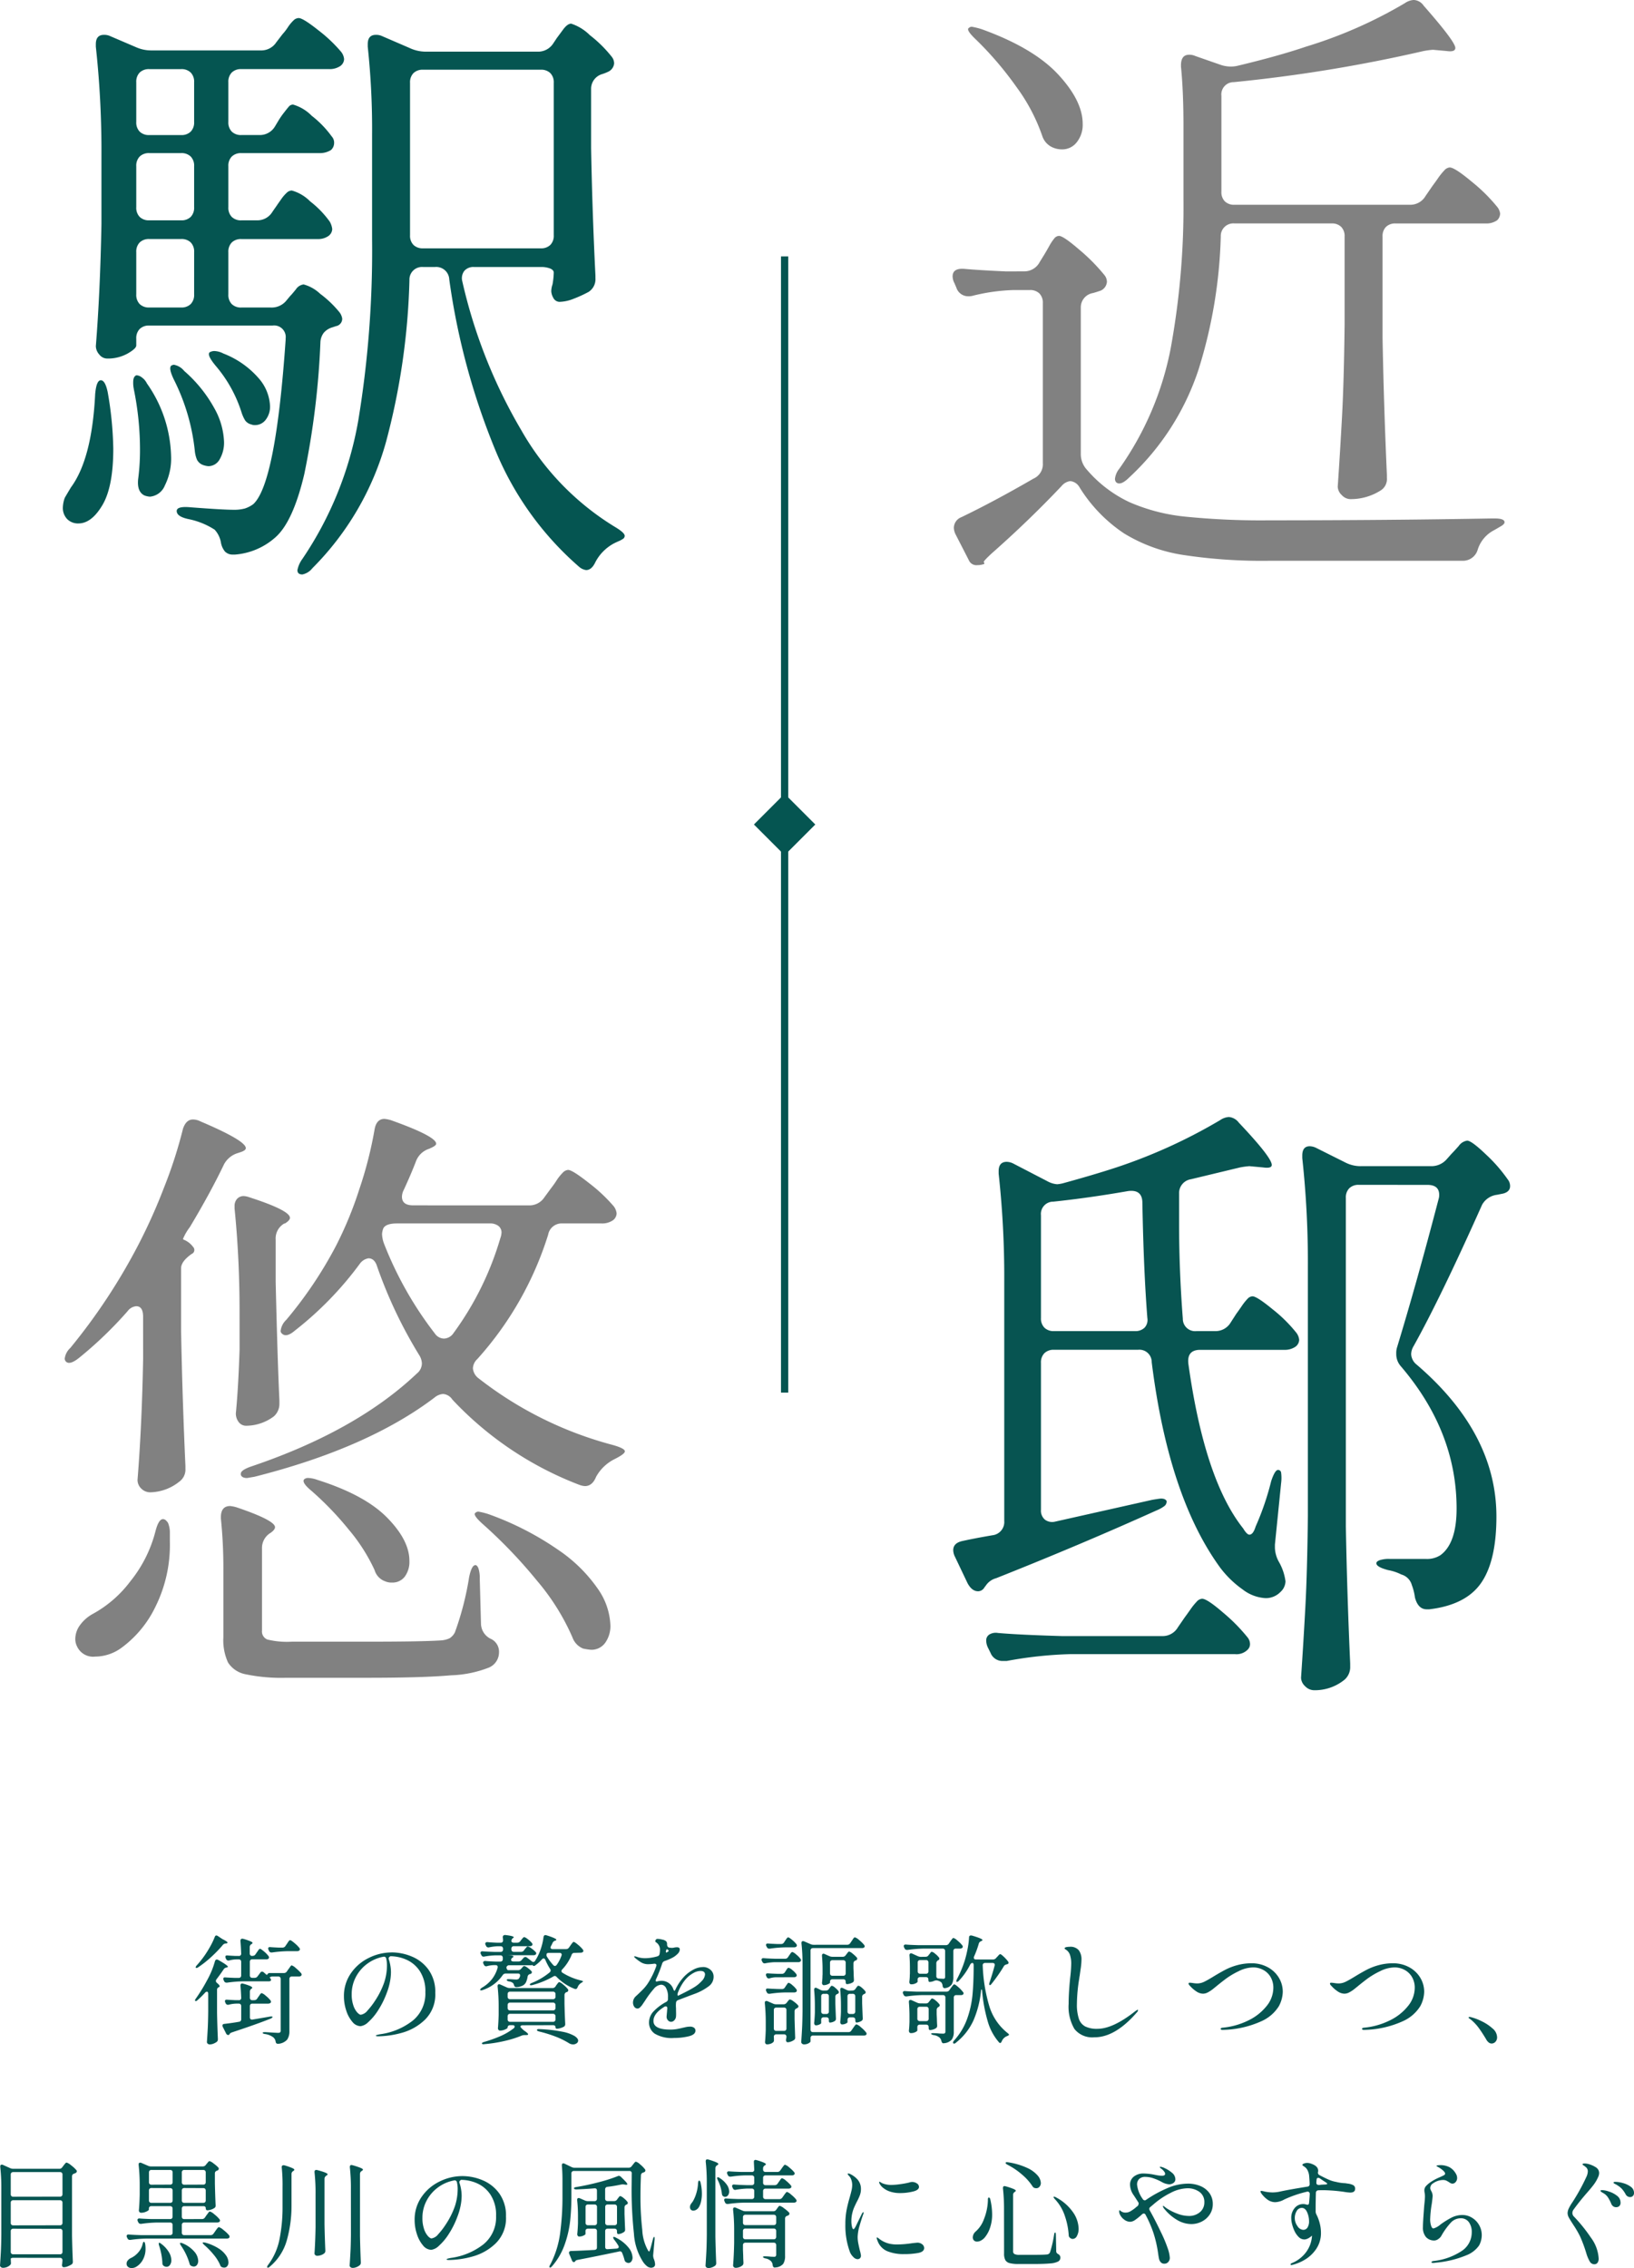
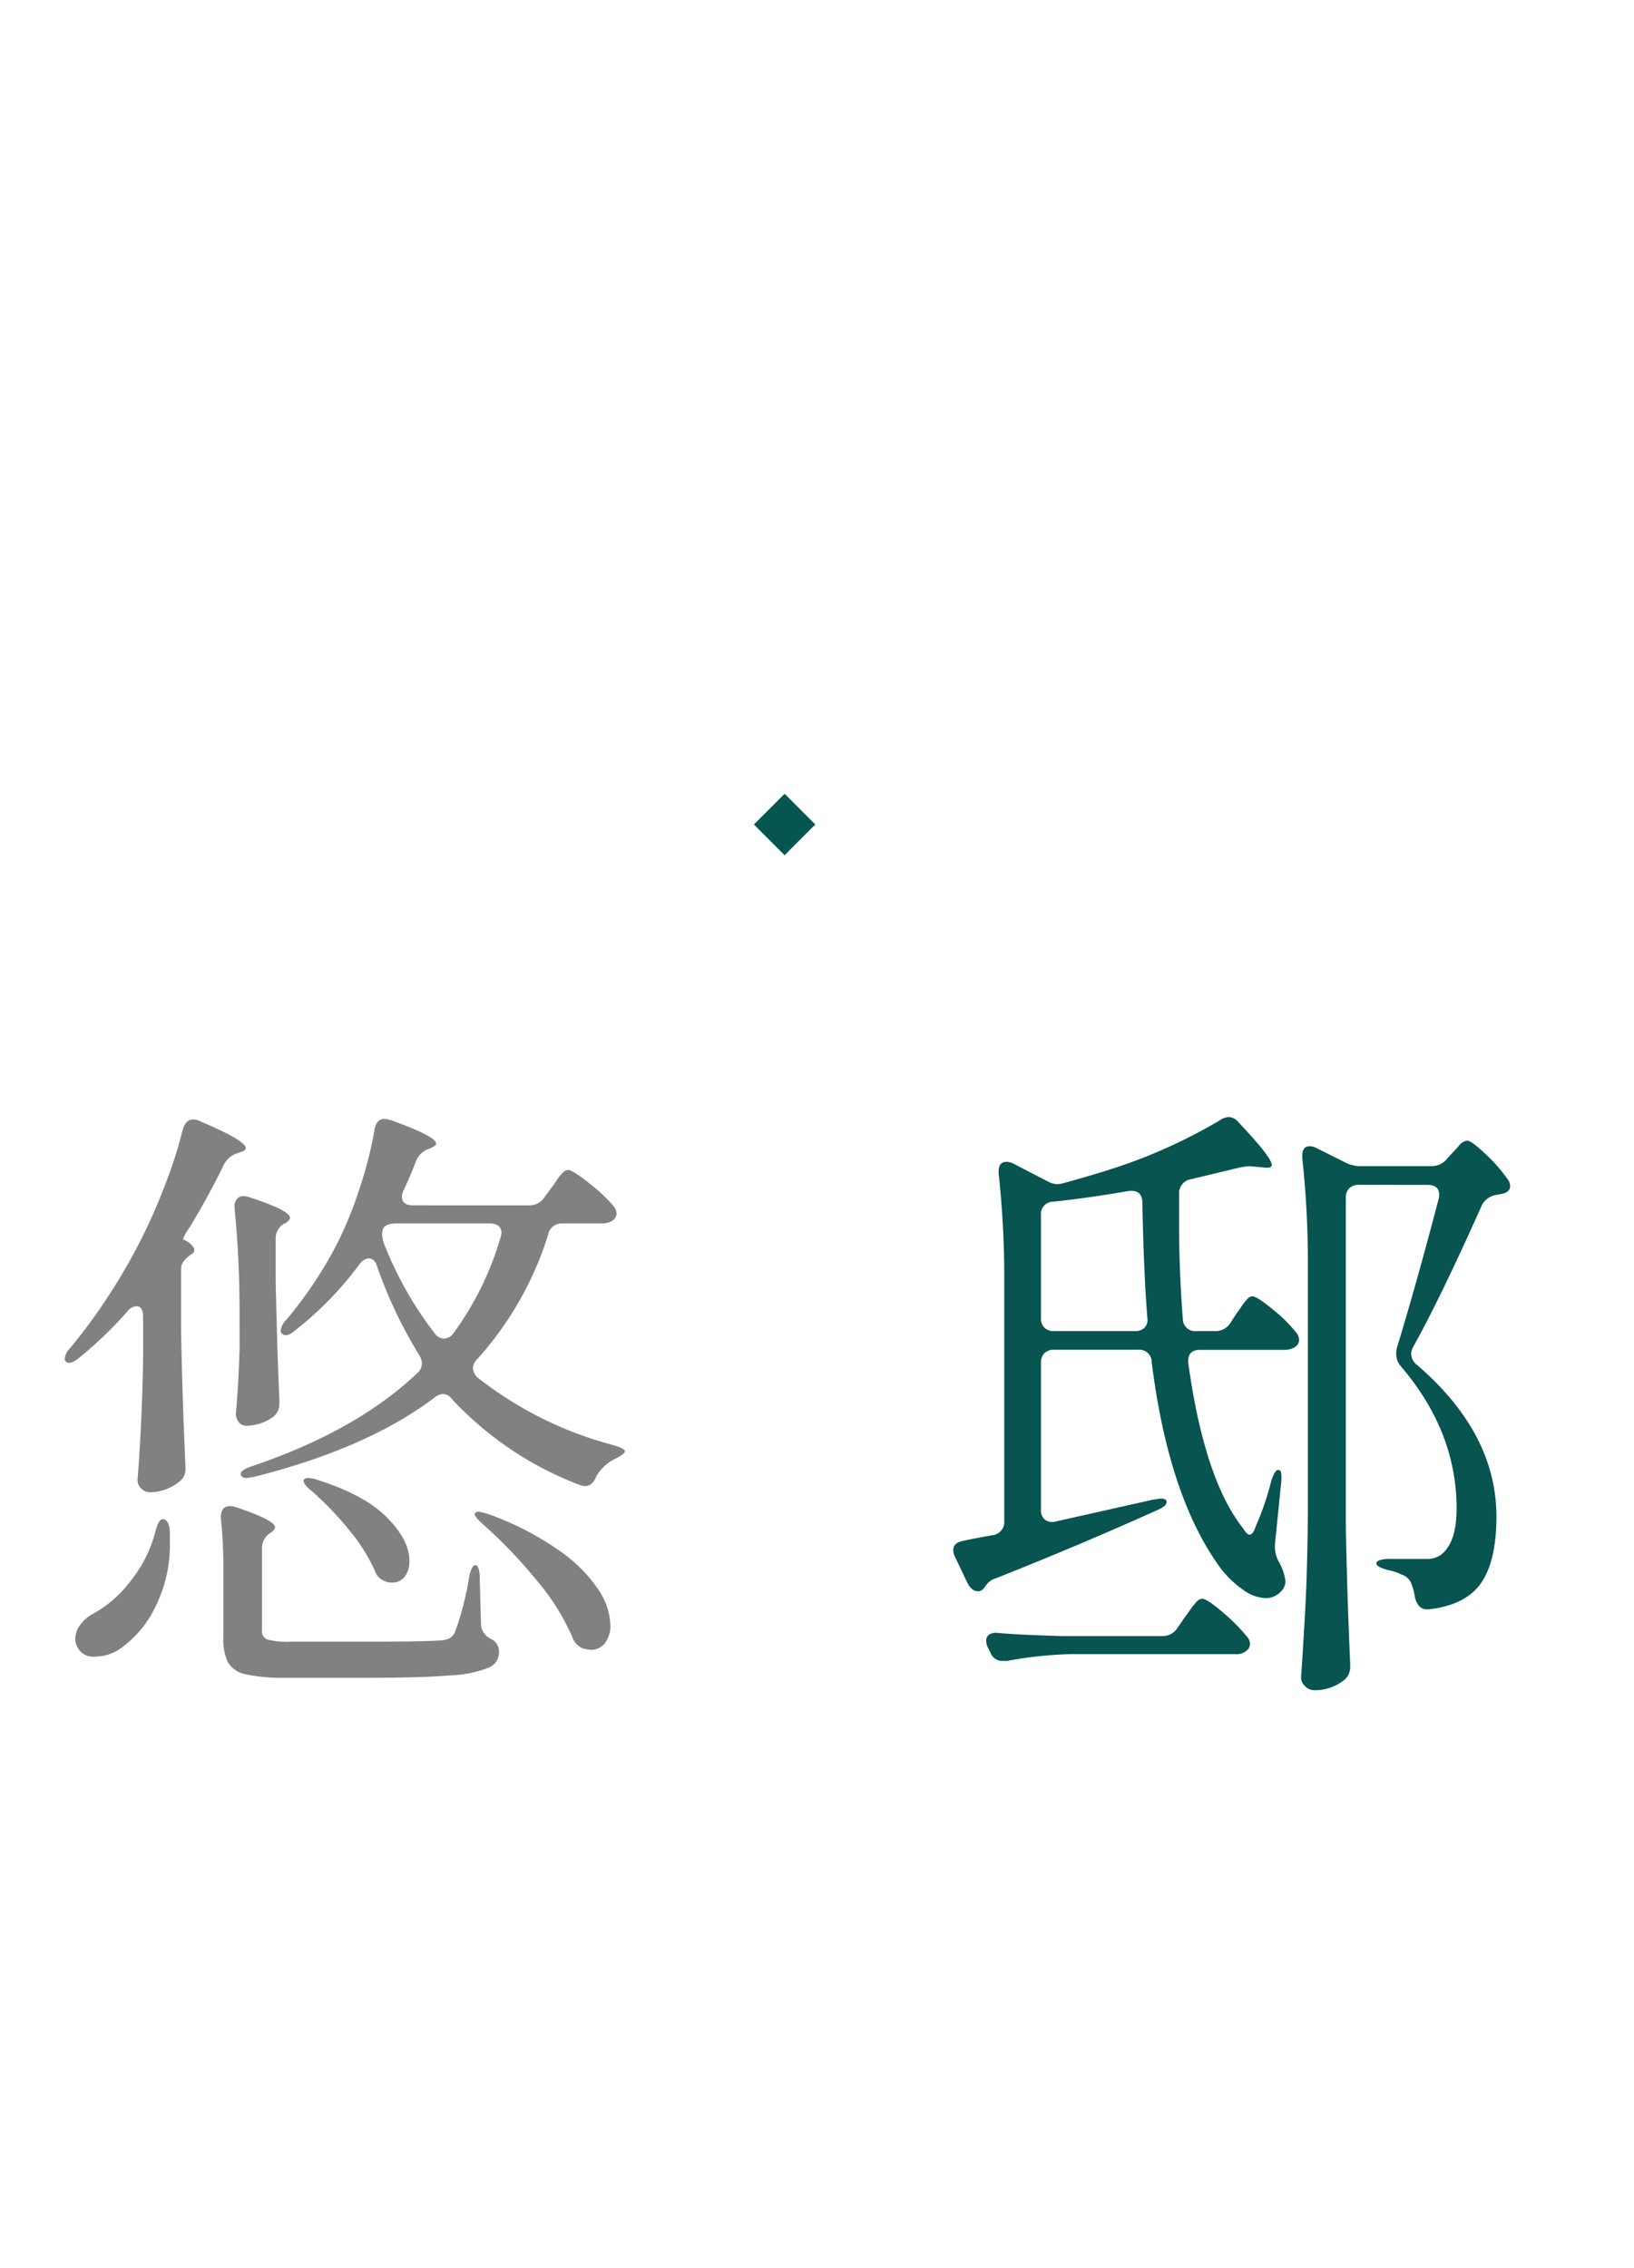
<svg xmlns="http://www.w3.org/2000/svg" width="225.846" height="313.404" viewBox="0 0 225.846 313.404">
  <g id="concept01" transform="translate(-144.554 -3039.072)">
    <g id="飾り" transform="translate(7 2.5)">
-       <line id="線_7937" data-name="線 7937" x2="157" transform="translate(246 3072) rotate(90)" fill="none" stroke="#055551" stroke-width="1" />
      <rect id="長方形_39859" data-name="長方形 39859" width="6" height="6" transform="translate(246 3146.257) rotate(45)" fill="#055551" />
    </g>
    <path id="パス_31834" data-name="パス 31834" d="M37.238-40.42a1.8,1.8,0,0,0-1.333.473,1.8,1.8,0,0,0-.473,1.333v20.3a1.627,1.627,0,0,0,.559,1.376,1.684,1.684,0,0,0,1.419.258l13.416-3.01q1.032-.172,1.2-.172.6,0,.774.344v.086a.773.773,0,0,1-.3.6,4.718,4.718,0,0,1-1.075.6Q40.936-13.5,29.24-8.858a2.476,2.476,0,0,0-1.376.946l-.258.344a1.011,1.011,0,0,1-.86.516q-.86,0-1.462-1.118l-1.72-3.612a2.141,2.141,0,0,1-.258-.946q0-1.032,1.376-1.29,1.548-.344,4.042-.774a1.841,1.841,0,0,0,1.634-1.978V-49.794a131.392,131.392,0,0,0-.774-14.964V-65.1q0-1.29,1.118-1.29a2.141,2.141,0,0,1,.946.258l4.644,2.408a3.332,3.332,0,0,0,1.376.43,4.742,4.742,0,0,0,.946-.172q4.988-1.376,8-2.408A73.431,73.431,0,0,0,60.2-72.154a2.365,2.365,0,0,1,1.2-.43,1.907,1.907,0,0,1,1.376.774q4.558,4.816,4.558,5.848,0,.516-1.2.344l-.946-.086-.946-.086a11.285,11.285,0,0,0-1.29.172l-6.794,1.634a1.932,1.932,0,0,0-1.634,1.978v4.128q0,6.536.516,13.158A1.7,1.7,0,0,0,56.932-43h2.58a2.426,2.426,0,0,0,2.15-1.2l.774-1.2q.258-.344.731-1.032a7.587,7.587,0,0,1,.817-1.032.991.991,0,0,1,.688-.344q.6,0,2.795,1.806a19.9,19.9,0,0,1,3.225,3.182,1.893,1.893,0,0,1,.43,1.032,1.23,1.23,0,0,1-.516.946,2.6,2.6,0,0,1-1.548.43H57.448q-1.892,0-1.634,1.978,2.236,16,7.568,22.7.516.86.86.86.516,0,.86-1.118a37.794,37.794,0,0,0,2.15-6.278q.516-1.548.946-1.548a.42.42,0,0,1,.43.387,5.575,5.575,0,0,1,0,1.419l-.86,8.514v.43a4.281,4.281,0,0,0,.516,1.892,7.281,7.281,0,0,1,.946,2.752,2.055,2.055,0,0,1-.688,1.462,2.815,2.815,0,0,1-2.064.86A5.671,5.671,0,0,1,63.3-7.31a13.963,13.963,0,0,1-3.1-3.01q-7.138-9.8-9.46-28.38a1.7,1.7,0,0,0-1.892-1.72Zm42.14-22.79a1.8,1.8,0,0,0-1.333.473,1.8,1.8,0,0,0-.473,1.333V-16q.172,9.374.6,18.92v.43A2.3,2.3,0,0,1,77.4,5.16a6.5,6.5,0,0,1-4.214,1.462,1.727,1.727,0,0,1-1.247-.559A1.646,1.646,0,0,1,71.38,4.9q.344-5.074.6-9.847t.344-12.513v-34.4a133.7,133.7,0,0,0-.774-15.05v-.344q0-1.29,1.032-1.29a2.141,2.141,0,0,1,.946.258l3.956,1.978a4.6,4.6,0,0,0,2.236.516h9.632a2.785,2.785,0,0,0,2.15-.946l.688-.774q.344-.344.989-1.075a1.728,1.728,0,0,1,1.161-.731q.6,0,2.58,1.892a21.383,21.383,0,0,1,3.01,3.44,1.48,1.48,0,0,1,.344.946q0,.774-.946,1.032l-.86.172a2.724,2.724,0,0,0-2.064,1.376q-5.762,12.9-9.46,19.522a2.279,2.279,0,0,0-.344,1.118,1.967,1.967,0,0,0,.774,1.462Q98.384-28.9,98.384-17.372q0,6.106-2.107,9.159T89.1-4.558h-.344q-1.2,0-1.634-1.634a7.53,7.53,0,0,0-.43-1.72,2.09,2.09,0,0,0-1.462-1.462,6.562,6.562,0,0,0-1.806-.6q-1.634-.43-1.634-.946,0-.258.473-.43a4.058,4.058,0,0,1,1.333-.172H88.58a3.422,3.422,0,0,0,2.064-.516q2.236-1.634,2.236-6.45,0-10.664-7.74-19.694a2.518,2.518,0,0,1-.6-1.72,2.609,2.609,0,0,1,.086-.774q2.752-9.03,5.762-20.554a1.906,1.906,0,0,0,.086-.6q0-1.376-1.634-1.376ZM49.45-60.716q0-1.892-1.978-1.634-5.418.946-10.32,1.462A1.7,1.7,0,0,0,35.432-59v14.19a1.8,1.8,0,0,0,.473,1.333A1.8,1.8,0,0,0,37.238-43h11.18a1.8,1.8,0,0,0,1.333-.473,1.567,1.567,0,0,0,.387-1.333Q49.622-51.342,49.45-60.716ZM39.474,1.634A55.922,55.922,0,0,0,30.7,2.58h-.516a1.767,1.767,0,0,1-1.72-1.118L28.122.774a2.29,2.29,0,0,1-.258-1.032.947.947,0,0,1,.43-.817,1.73,1.73,0,0,1,1.2-.215q2.924.258,8.858.43H52.2a2.426,2.426,0,0,0,2.15-1.2L55.3-3.44q.258-.344.774-1.075a8.8,8.8,0,0,1,.9-1.118,1.086,1.086,0,0,1,.731-.387q.688,0,2.924,1.935a24.317,24.317,0,0,1,3.354,3.4,1.48,1.48,0,0,1,.344.946,1.069,1.069,0,0,1-.344.774,2.158,2.158,0,0,1-1.72.6Z" transform="translate(253 3266)" fill="#075451" />
-     <path id="パス_31918" data-name="パス 31918" d="M-72.928-42.484a2.426,2.426,0,0,0,2.15-1.2l.6-.86q.172-.258.6-.86a5.355,5.355,0,0,1,.774-.9,1.051,1.051,0,0,1,.688-.3,5.746,5.746,0,0,1,2.537,1.5,13.428,13.428,0,0,1,2.709,2.8,2.64,2.64,0,0,1,.344,1.032,1.23,1.23,0,0,1-.516.946,2.449,2.449,0,0,1-1.462.43H-75.078a1.8,1.8,0,0,0-1.333.473,1.8,1.8,0,0,0-.473,1.333v5.848a1.8,1.8,0,0,0,.473,1.333,1.8,1.8,0,0,0,1.333.473h4.042A2.625,2.625,0,0,0-68.8-31.476l.43-.516q.258-.258.817-.946a1.5,1.5,0,0,1,1.075-.688,5.35,5.35,0,0,1,2.279,1.29,14.8,14.8,0,0,1,2.623,2.494,1.86,1.86,0,0,1,.43.946,1.032,1.032,0,0,1-.86,1.032l-.516.172a2.459,2.459,0,0,0-1.161.731,2.33,2.33,0,0,0-.473,1.247A112.338,112.338,0,0,1-66.392-7.4Q-67.94-.86-70.348,1.29A9.48,9.48,0,0,1-75.938,3.7H-76.2a1.483,1.483,0,0,1-1.161-.43,2.7,2.7,0,0,1-.559-1.29,3.48,3.48,0,0,0-.86-1.72A10.507,10.507,0,0,0-82.388-1.2q-1.634-.344-1.634-1.118,0-.688,1.892-.516,4.472.344,5.934.344A5.686,5.686,0,0,0-74.6-2.666a4.1,4.1,0,0,0,1.161-.6q3.1-2.838,4.472-22.7v-.172a1.6,1.6,0,0,0-1.806-1.806H-87.806a1.8,1.8,0,0,0-1.333.473,1.8,1.8,0,0,0-.473,1.333v.946q0,.43-1.2,1.118a5.624,5.624,0,0,1-2.838.688,1.387,1.387,0,0,1-1.075-.559,1.782,1.782,0,0,1-.473-1.161q.6-7.568.774-16.856v-9.374A133.116,133.116,0,0,0-95.2-66.478v-.344q0-1.29,1.118-1.29a1.915,1.915,0,0,1,.86.172l3.612,1.548a5.142,5.142,0,0,0,2.15.43h15.05a2.471,2.471,0,0,0,2.15-1.118l.86-1.118a7.414,7.414,0,0,0,.731-.946,5.493,5.493,0,0,1,.817-.989,1.051,1.051,0,0,1,.688-.3q.6,0,2.709,1.677a20.163,20.163,0,0,1,3.139,2.967,1.893,1.893,0,0,1,.43,1.032,1.23,1.23,0,0,1-.516.946,2.6,2.6,0,0,1-1.548.43H-75.078a1.8,1.8,0,0,0-1.333.473,1.8,1.8,0,0,0-.473,1.333v5.5a1.8,1.8,0,0,0,.473,1.333,1.8,1.8,0,0,0,1.333.473h2.494a2.426,2.426,0,0,0,2.15-1.2l.516-.86a10.675,10.675,0,0,1,.688-.989q.43-.559.688-.86a.773.773,0,0,1,.6-.3,5.909,5.909,0,0,1,2.58,1.548,13.812,13.812,0,0,1,2.752,2.838,1.278,1.278,0,0,1,.344.946,1.315,1.315,0,0,1-.43.946,2.86,2.86,0,0,1-1.548.43H-75.078a1.8,1.8,0,0,0-1.333.473,1.8,1.8,0,0,0-.473,1.333v5.676a1.8,1.8,0,0,0,.473,1.333,1.8,1.8,0,0,0,1.333.473ZM-34.142-65.79a2.471,2.471,0,0,0,2.15-1.118l.516-.774q.258-.344.86-1.161t1.118-.817a6.571,6.571,0,0,1,2.58,1.591,17.378,17.378,0,0,1,3.01,2.967,1.48,1.48,0,0,1,.344.946,1.413,1.413,0,0,1-.774,1.118,6.674,6.674,0,0,1-.86.344,2.113,2.113,0,0,0-1.548,2.064v8.17q.172,9.116.6,17.63v.344a2.08,2.08,0,0,1-.946,1.892,17.207,17.207,0,0,1-2.064.946,5.613,5.613,0,0,1-1.978.43,1,1,0,0,1-.86-.6,2.028,2.028,0,0,1-.258-.86,3.013,3.013,0,0,1,.172-.946,10.529,10.529,0,0,0,.172-1.634q0-.344-.473-.559a3.308,3.308,0,0,0-1.333-.215h-9.2a1.627,1.627,0,0,0-1.376.559,1.684,1.684,0,0,0-.258,1.419,71.609,71.609,0,0,0,8.17,20.6A37.1,37.1,0,0,0-23.392-.086q1.29.774,1.29,1.2a.505.505,0,0,1-.258.43,3.467,3.467,0,0,1-.559.3q-.3.129-.645.3a6.2,6.2,0,0,0-2.58,2.58q-.516,1.118-1.29,1.118a1.86,1.86,0,0,1-.946-.43A42.983,42.983,0,0,1-39.9-10.535a96.47,96.47,0,0,1-6.45-23.779,1.8,1.8,0,0,0-1.978-1.72h-1.634a1.736,1.736,0,0,0-1.892,1.806,95.5,95.5,0,0,1-3.225,22.317A39.7,39.7,0,0,1-65.274,5.59a2.355,2.355,0,0,1-1.376.86q-.688,0-.688-.6A3.863,3.863,0,0,1-66.65,4.3a49.068,49.068,0,0,0,7.74-19.221A144.23,144.23,0,0,0-57.018-39.9V-54.266a107.1,107.1,0,0,0-.6-12.212v-.344q0-1.29,1.118-1.29a1.915,1.915,0,0,1,.86.172l3.784,1.634a5.3,5.3,0,0,0,2.236.516ZM-83.42-54.266a1.8,1.8,0,0,0,1.333-.473,1.8,1.8,0,0,0,.473-1.333v-5.5a1.8,1.8,0,0,0-.473-1.333,1.8,1.8,0,0,0-1.333-.473h-4.386a1.8,1.8,0,0,0-1.333.473,1.8,1.8,0,0,0-.473,1.333v5.5a1.8,1.8,0,0,0,.473,1.333,1.8,1.8,0,0,0,1.333.473Zm33.454-9.03a1.8,1.8,0,0,0-1.333.473,1.8,1.8,0,0,0-.473,1.333v21.07a1.8,1.8,0,0,0,.473,1.333,1.8,1.8,0,0,0,1.333.473h16.254a1.8,1.8,0,0,0,1.333-.473,1.8,1.8,0,0,0,.473-1.333V-61.49a1.8,1.8,0,0,0-.473-1.333,1.8,1.8,0,0,0-1.333-.473ZM-89.612-44.29a1.8,1.8,0,0,0,.473,1.333,1.8,1.8,0,0,0,1.333.473h4.386a1.8,1.8,0,0,0,1.333-.473,1.8,1.8,0,0,0,.473-1.333v-5.676a1.8,1.8,0,0,0-.473-1.333,1.8,1.8,0,0,0-1.333-.473h-4.386a1.8,1.8,0,0,0-1.333.473,1.8,1.8,0,0,0-.473,1.333Zm8,6.192a1.8,1.8,0,0,0-.473-1.333A1.8,1.8,0,0,0-83.42-39.9h-4.386a1.8,1.8,0,0,0-1.333.473,1.8,1.8,0,0,0-.473,1.333v5.848a1.8,1.8,0,0,0,.473,1.333,1.8,1.8,0,0,0,1.333.473h4.386a1.8,1.8,0,0,0,1.333-.473,1.8,1.8,0,0,0,.473-1.333Zm2.924,15.652q-1.2-1.462-.774-1.806a1.386,1.386,0,0,1,.6-.172,2.9,2.9,0,0,1,1.29.344,12.35,12.35,0,0,1,4.9,3.44,6.234,6.234,0,0,1,1.548,3.784,2.948,2.948,0,0,1-.6,1.935,1.832,1.832,0,0,1-1.462.731,1.2,1.2,0,0,1-.516-.086,1.467,1.467,0,0,1-.86-.559A5.056,5.056,0,0,1-75.078-16,18.466,18.466,0,0,0-78.69-22.446Zm-5.762,1.892q-.774-1.634-.258-1.892l.258-.086a2.35,2.35,0,0,1,1.462.86,18.858,18.858,0,0,1,4.171,5.16,10.194,10.194,0,0,1,1.333,4.558,4.589,4.589,0,0,1-.6,2.494,1.787,1.787,0,0,1-1.548.946,2.73,2.73,0,0,1-.774-.172,1.483,1.483,0,0,1-.817-.731,4.179,4.179,0,0,1-.3-1.247A28.426,28.426,0,0,0-84.452-20.554Zm-5.5,1.376a4.082,4.082,0,0,1-.086-.946q0-.774.43-.946h.086a1.344,1.344,0,0,1,.688.3,2.145,2.145,0,0,1,.688.817A18.174,18.174,0,0,1-84.8-9.89a8.291,8.291,0,0,1-.86,4.042A2.453,2.453,0,0,1-87.72-4.3a2.73,2.73,0,0,1-.774-.172q-1.032-.516-.86-2.236a30.556,30.556,0,0,0,.258-3.956A41.638,41.638,0,0,0-89.956-19.178Zm-5.332.6q.172-1.806.774-1.806t.946,1.634a48.982,48.982,0,0,1,.774,7.826q0,5.246-1.5,7.783T-97.61-.6a2.1,2.1,0,0,1-1.548-.6,2.208,2.208,0,0,1-.6-1.634,4.244,4.244,0,0,1,.258-1.29q.086-.172.86-1.462Q-95.718-9.546-95.288-18.576Z" transform="translate(253 3112)" fill="#055551" />
-     <path id="パス_31919" data-name="パス 31919" d="M86.43-44.634a2.426,2.426,0,0,0,2.15-1.2l.946-1.376q.258-.344.774-1.075a8.8,8.8,0,0,1,.9-1.118,1.086,1.086,0,0,1,.731-.387q.688,0,3.053,1.978a23.217,23.217,0,0,1,3.483,3.44,1.86,1.86,0,0,1,.43.946,1.315,1.315,0,0,1-.43.946,2.6,2.6,0,0,1-1.548.43H84.452a1.8,1.8,0,0,0-1.333.473,1.8,1.8,0,0,0-.473,1.333V-26.23q.172,9.374.6,18.92v.43a1.846,1.846,0,0,1-.86,1.72,7.686,7.686,0,0,1-4.214,1.2,1.646,1.646,0,0,1-1.161-.559,1.646,1.646,0,0,1-.559-1.161q.344-5.074.6-9.847T77.4-28.036V-40.248a1.8,1.8,0,0,0-.473-1.333,1.8,1.8,0,0,0-1.333-.473H62.178a1.736,1.736,0,0,0-1.892,1.806A67.281,67.281,0,0,1,57.233-21.93,35.4,35.4,0,0,1,47.644-6.966q-1.2,1.2-1.806.688a.7.7,0,0,1-.172-.516,2.688,2.688,0,0,1,.6-1.376,42.73,42.73,0,0,0,7.1-16.641,108.619,108.619,0,0,0,1.763-20.6V-55.556q0-4.73-.344-8.17V-63.9q0-1.462,1.118-1.462a1.915,1.915,0,0,1,.86.172l3.44,1.2a4.418,4.418,0,0,0,1.376.258,4.082,4.082,0,0,0,.946-.086q5.762-1.376,9.546-2.666A62.246,62.246,0,0,0,85.742-72.5a2.365,2.365,0,0,1,1.2-.43,1.729,1.729,0,0,1,1.376.774q4.386,4.988,4.386,5.848,0,.6-1.2.43l-.946-.086-.946-.086a11.284,11.284,0,0,0-1.29.172,206.924,206.924,0,0,1-26.23,4.3,1.7,1.7,0,0,0-1.72,1.892V-46.44a1.8,1.8,0,0,0,.473,1.333,1.8,1.8,0,0,0,1.333.473ZM26.488-67.424q-1.462-1.376-1.032-1.634a.583.583,0,0,1,.43-.172,10.308,10.308,0,0,1,1.376.344Q34.4-66.306,37.8-62.651t3.4,6.837a3.852,3.852,0,0,1-.817,2.537,2.523,2.523,0,0,1-2.021.989,3.24,3.24,0,0,1-1.29-.258A2.609,2.609,0,0,1,35.6-54.18a25.388,25.388,0,0,0-3.569-6.751A46.926,46.926,0,0,0,26.488-67.424ZM33.11-35.432a2.4,2.4,0,0,0,2.15-1.29l.688-1.118q.258-.43.645-1.118a6.348,6.348,0,0,1,.688-1.032.86.86,0,0,1,.645-.344q.6,0,2.838,1.935a25.707,25.707,0,0,1,3.44,3.483,1.48,1.48,0,0,1,.344.946,1.451,1.451,0,0,1-.86,1.2l-.516.172q-.258.086-.6.172a2,2,0,0,0-1.634,1.978v20.21A3.214,3.214,0,0,0,41.8-8a17.588,17.588,0,0,0,5.891,4.472A25.675,25.675,0,0,0,55.3-1.548a104.807,104.807,0,0,0,11.7.516q16.426,0,30.7-.258h.43q1.376,0,1.376.516,0,.258-.43.516t-1.032.6A4.56,4.56,0,0,0,95.8,3.01,2.113,2.113,0,0,1,93.74,4.558H67.08A72.738,72.738,0,0,1,55,3.741,22.035,22.035,0,0,1,46.913.774,20.8,20.8,0,0,1,40.764-5.59a1.646,1.646,0,0,0-1.29-.86,1.887,1.887,0,0,0-1.2.688Q33.712-.946,28.638,3.526,27.52,4.558,27.52,4.73a.35.35,0,0,1,.086.258,2.525,2.525,0,0,1-.946.172,1.135,1.135,0,0,1-1.2-.688L23.65.946A2.141,2.141,0,0,1,23.392,0a1.6,1.6,0,0,1,1.032-1.462Q28.9-3.612,34.4-6.794a2.171,2.171,0,0,0,1.29-2.15v-22.1a1.8,1.8,0,0,0-.473-1.333,1.8,1.8,0,0,0-1.333-.473H31.648a26.261,26.261,0,0,0-5.59.774,2.237,2.237,0,0,1-.688.086,1.715,1.715,0,0,1-1.634-1.2l-.258-.6a2.141,2.141,0,0,1-.258-.946q0-1.2,1.72-1.032,1.892.172,5.676.344Z" transform="translate(253 3112)" fill="#818181" />
    <path id="パス_31920" data-name="パス 31920" d="M-88.666-44.978q0-1.462-.946-1.462a1.662,1.662,0,0,0-1.2.688,54.459,54.459,0,0,1-6.708,6.45q-1.29,1.032-1.806.516a.583.583,0,0,1-.172-.43,2.426,2.426,0,0,1,.774-1.462,82,82,0,0,0,9.46-14.362,77.031,77.031,0,0,0,3.483-7.783,62.45,62.45,0,0,0,2.623-8.127q.43-1.29,1.376-1.29a2.29,2.29,0,0,1,1.032.258q6.278,2.666,6.278,3.7,0,.344-.86.6l-.258.086a3.206,3.206,0,0,0-1.892,1.548q-1.892,3.956-4.73,8.686a7.272,7.272,0,0,0-.946,1.634l.086.086a3,3,0,0,1,1.333,1.032.588.588,0,0,1-.215.946q-1.462,1.032-1.462,1.978V-43q.172,9.2.6,18.662v.344a2.059,2.059,0,0,1-.86,1.806,6.635,6.635,0,0,1-3.956,1.462,1.75,1.75,0,0,1-1.29-.516,1.65,1.65,0,0,1-.516-1.2q.6-7.482.774-16.684Zm53.32-15.394A2.471,2.471,0,0,0-33.2-61.49l.946-1.29a12.385,12.385,0,0,0,.731-1.032,6.174,6.174,0,0,1,.817-1.032,1.187,1.187,0,0,1,.774-.43q.6,0,2.881,1.806a22.3,22.3,0,0,1,3.4,3.182,1.893,1.893,0,0,1,.43,1.032,1.23,1.23,0,0,1-.516.946,2.6,2.6,0,0,1-1.548.43H-30.7A1.891,1.891,0,0,0-32.68-56.33a46.225,46.225,0,0,1-9.8,17.2,1.808,1.808,0,0,0-.6,1.29,1.924,1.924,0,0,0,.688,1.29,51.387,51.387,0,0,0,18.662,9.288q1.806.516,1.634.946-.086.344-1.462,1.032a5.948,5.948,0,0,0-2.494,2.408q-.516,1.29-1.548,1.29a2.73,2.73,0,0,1-.774-.172A47.042,47.042,0,0,1-45.924-33.54a1.67,1.67,0,0,0-1.29-.774,2.123,2.123,0,0,0-1.2.516q-9.2,6.966-24.854,10.922L-74.3-22.7q-.688,0-.86-.43v-.172q0-.516,1.548-1.032,14.448-4.9,22.79-12.814a1.792,1.792,0,0,0,.688-1.376,2.279,2.279,0,0,0-.344-1.118,63.038,63.038,0,0,1-5.848-12.3q-.344-1.118-1.2-1.118a1.84,1.84,0,0,0-1.2.774,47.1,47.1,0,0,1-8.944,9.2q-1.2,1.032-1.806.43A.5.5,0,0,1-69.66-43a2.463,2.463,0,0,1,.774-1.548,56.81,56.81,0,0,0,6.88-10.234,51.761,51.761,0,0,0,3.225-7.826,54.683,54.683,0,0,0,2.107-8.256q.258-1.462,1.376-1.462a5.171,5.171,0,0,1,.86.172q6.278,2.236,6.278,3.268,0,.258-.774.6l-.172.086a2.869,2.869,0,0,0-1.806,1.634q-.688,1.806-1.72,4.042a2.141,2.141,0,0,0-.258.946q0,1.2,1.548,1.2Zm-39.99,14.534q0-7.224-.688-14.1v-.344a1.433,1.433,0,0,1,.344-.989,1.2,1.2,0,0,1,.946-.387,2.73,2.73,0,0,1,.774.172q5.59,1.806,5.59,2.838,0,.344-.688.774h-.086a2.378,2.378,0,0,0-1.2,2.236v5.848q.258,10.922.516,16.34v.43a2.3,2.3,0,0,1-.774,1.806,6.414,6.414,0,0,1-3.784,1.29,1.268,1.268,0,0,1-1.075-.516,1.951,1.951,0,0,1-.387-1.2q.344-3.526.516-8.858Zm21.758-12.04q-1.548,0-1.892.688a2.73,2.73,0,0,0-.172.774,4.245,4.245,0,0,0,.258,1.29,49.884,49.884,0,0,0,7.052,12.47,1.557,1.557,0,0,0,1.29.688,1.67,1.67,0,0,0,1.29-.774A42.191,42.191,0,0,0-39.3-55.814a2.73,2.73,0,0,0,.172-.774,1.145,1.145,0,0,0-.43-.946,1.881,1.881,0,0,0-1.2-.344ZM-65.36-20.9q-1.462-1.2-1.032-1.634a.839.839,0,0,1,.6-.172,4.125,4.125,0,0,1,1.2.258q6.536,2.064,9.632,5.2t3.1,5.977A3.443,3.443,0,0,1-52.5-9.073a2.125,2.125,0,0,1-1.763.817,2.145,2.145,0,0,1-.946-.172,2.328,2.328,0,0,1-1.462-1.548A24.481,24.481,0,0,0-60.2-15.523,43.768,43.768,0,0,0-65.36-20.9ZM-77.572-9.8a67.258,67.258,0,0,0-.344-7.31v-.172q0-1.548,1.29-1.548a5.171,5.171,0,0,1,.86.172q5.332,1.806,5.332,2.752,0,.344-.6.774a2.426,2.426,0,0,0-1.2,2.15V-1.634a1.208,1.208,0,0,0,.731,1.247,11.465,11.465,0,0,0,3.4.3h10.578q7.224,0,9.976-.172a3.414,3.414,0,0,0,1.247-.3,2.08,2.08,0,0,0,.731-.817A41.064,41.064,0,0,0-43.6-9.03q.344-1.634.86-1.634.258,0,.43.473a4.058,4.058,0,0,1,.172,1.333l.172,6.278A2.371,2.371,0,0,0-40.506-.43a1.96,1.96,0,0,1,1.032,1.806A2.289,2.289,0,0,1-40.85,3.483,15.623,15.623,0,0,1-46.1,4.558q-3.87.344-11.524.344H-68.886a24.1,24.1,0,0,1-5.547-.473,3.716,3.716,0,0,1-2.494-1.634,7.374,7.374,0,0,1-.645-3.483Zm35.948-6.45q-1.548-1.376-1.118-1.634a.583.583,0,0,1,.43-.172,10.307,10.307,0,0,1,1.376.344,41.345,41.345,0,0,1,9.718,4.988A20.763,20.763,0,0,1-25.757-7.31a9.378,9.378,0,0,1,1.677,4.9A3.968,3.968,0,0,1-24.811.086a2.325,2.325,0,0,1-1.935.946A7.55,7.55,0,0,1-27.864.86,2.6,2.6,0,0,1-29.326-.688a31.374,31.374,0,0,0-4.9-7.826A67.649,67.649,0,0,0-41.624-16.254Zm-45.322.86q.43-1.634,1.032-1.634.344,0,.688.516a3.5,3.5,0,0,1,.258,1.2v1.376a19.176,19.176,0,0,1-2.021,9.073A15.148,15.148,0,0,1-91.676.774a6.2,6.2,0,0,1-3.612,1.2A2.436,2.436,0,0,1-97.782.6,2.29,2.29,0,0,1-98.04-.43a3.267,3.267,0,0,1,.645-1.935A5.32,5.32,0,0,1-95.718-3.87a16.264,16.264,0,0,0,5.289-4.558A18.131,18.131,0,0,0-86.946-15.394Z" transform="translate(253 3266)" fill="#818181" />
-     <path id="mv-text01" d="M-263.1-32.7q.081-.228.228-.228a.436.436,0,0,1,.212.081l.635.423q.7.342.7.489,0,.081-.2.114h-.049a.56.56,0,0,0-.407.212,17.233,17.233,0,0,1-1.539,1.6,14.65,14.65,0,0,1-1.832,1.458.509.509,0,0,1-.261.114q-.114,0-.114-.081a.5.5,0,0,1,.163-.293,13.944,13.944,0,0,0,1.075-1.352,14.724,14.724,0,0,0,.782-1.262A9.844,9.844,0,0,0-263.1-32.7Zm5.244,2.59a.459.459,0,0,0,.407-.228l.179-.261q.065-.081.155-.22a1.292,1.292,0,0,1,.155-.2.188.188,0,0,1,.13-.065q.114,0,.546.366a3.736,3.736,0,0,1,.627.643.28.28,0,0,1,.065.179.247.247,0,0,1-.1.2.451.451,0,0,1-.277.065H-257.9a.341.341,0,0,0-.252.09.341.341,0,0,0-.09.252v1.873a.341.341,0,0,0,.09.252.341.341,0,0,0,.252.09h.309a.483.483,0,0,0,.423-.212l.375-.5a.287.287,0,0,1,.244-.147.4.4,0,0,1,.228.1l.277.244q.1.1.147.1t.147-.147a.321.321,0,0,1,.261-.1h1.954a.468.468,0,0,0,.407-.212l.212-.309a2.9,2.9,0,0,0,.179-.244,2.1,2.1,0,0,1,.163-.22.181.181,0,0,1,.13-.073,1.717,1.717,0,0,1,.586.4,5.7,5.7,0,0,1,.7.676.359.359,0,0,1,.081.2.233.233,0,0,1-.1.179.492.492,0,0,1-.293.081h-.961a.341.341,0,0,0-.252.09.341.341,0,0,0-.09.252v7.182a2.026,2.026,0,0,1-.3,1.189,1.833,1.833,0,0,1-1.213.586h-.081q-.261,0-.309-.293a.928.928,0,0,0-.326-.6,2.439,2.439,0,0,0-1.14-.456q-.326-.049-.326-.163,0-.1.358-.1,1.564.1,1.759.1a.486.486,0,0,0,.293-.065.3.3,0,0,0,.081-.244v-7.134a.341.341,0,0,0-.09-.252.341.341,0,0,0-.252-.09h-.733a.812.812,0,0,0-.358.065q-.13.065-.049.13a.411.411,0,0,1,.147.277.16.16,0,0,1-.081.147.587.587,0,0,1-.261.049h-3.567a17.544,17.544,0,0,0-2.15.179h-.1a.335.335,0,0,1-.326-.212l-.065-.13a.434.434,0,0,1-.049-.2q0-.212.309-.179.423.033,1.3.065h.521a.341.341,0,0,0,.252-.09.341.341,0,0,0,.09-.252v-1.873a.341.341,0,0,0-.09-.252.341.341,0,0,0-.252-.09h-.358a4.07,4.07,0,0,0-.945.147.423.423,0,0,1-.13.016.345.345,0,0,1-.309-.212l-.049-.114a.434.434,0,0,1-.049-.2q0-.212.309-.179.358.033,1.107.065h.423a.3.3,0,0,0,.342-.342q-.033-.961-.1-1.71v-.033q0-.293.261-.293a.424.424,0,0,1,.13.016,8.6,8.6,0,0,1,1,.342q.285.13.285.228,0,.049-.13.147l-.033.016a.459.459,0,0,0-.228.407v.879a.341.341,0,0,0,.09.252.341.341,0,0,0,.252.09Zm4.121-1.14a.468.468,0,0,0,.407-.212l.2-.293q.049-.065.147-.22a1.363,1.363,0,0,1,.171-.228.206.206,0,0,1,.138-.073q.13,0,.594.391a4.612,4.612,0,0,1,.676.668.358.358,0,0,1,.081.2.233.233,0,0,1-.1.179.493.493,0,0,1-.293.081h-1.3a17.543,17.543,0,0,0-2.15.179h-.1a.335.335,0,0,1-.326-.212l-.065-.147a.434.434,0,0,1-.049-.2q0-.212.309-.179.391.033,1.14.065Zm-10.261,6.384q0-.293-.179-.293a.364.364,0,0,0-.244.13A13.5,13.5,0,0,1-265.46-24q-.228.212-.326.114a.11.11,0,0,1-.033-.081.556.556,0,0,1,.13-.261,23.769,23.769,0,0,0,1.547-2.524,11.782,11.782,0,0,0,1.075-2.606q.081-.244.261-.244a.432.432,0,0,1,.212.065q1.319.749,1.319.928,0,.065-.147.1l-.065.016a.563.563,0,0,0-.375.244q-.391.6-.993,1.384a.448.448,0,0,0-.081.228.4.4,0,0,0,.163.277q.358.293.358.44,0,.1-.13.147a.37.37,0,0,0-.228.375v3.16q.033,1.775.114,3.583v.081a.436.436,0,0,1-.147.342,2.029,2.029,0,0,1-.456.252,1.375,1.375,0,0,1-.521.106.411.411,0,0,1-.277-.1.293.293,0,0,1-.114-.228q.065-.961.114-1.865t.065-2.37Zm6.368.879a.459.459,0,0,0,.407-.228l.179-.261q.065-.081.155-.22a1.29,1.29,0,0,1,.155-.2.188.188,0,0,1,.13-.065,1.555,1.555,0,0,1,.554.358,4.056,4.056,0,0,1,.651.635.359.359,0,0,1,.081.2.233.233,0,0,1-.1.179.572.572,0,0,1-.309.081h-2.166a.341.341,0,0,0-.252.09.341.341,0,0,0-.09.252v1.547a.321.321,0,0,0,.1.261.325.325,0,0,0,.277.049l2.394-.407a1.117,1.117,0,0,1,.212-.016q.13,0,.147.065v.016q0,.081-.261.212-1.954.782-5.358,1.906a.716.716,0,0,0-.293.179l-.049.1a.2.2,0,0,1-.163.081.335.335,0,0,1-.293-.212l-.456-.9a.405.405,0,0,1-.049-.179q0-.228.261-.244,1.238-.147,2.02-.293a.328.328,0,0,0,.309-.358v-1.808a.341.341,0,0,0-.09-.252.341.341,0,0,0-.252-.09h-.391a4.343,4.343,0,0,0-.977.147.424.424,0,0,1-.13.016.345.345,0,0,1-.309-.212l-.049-.114a.405.405,0,0,1-.049-.179q0-.228.309-.2.391.033,1.173.065h.423a.3.3,0,0,0,.342-.342q-.033-.912-.1-1.645V-26q0-.293.244-.293l.147.033a6.6,6.6,0,0,1,.969.326q.269.13.269.228,0,.049-.1.13a.459.459,0,0,0-.228.407v.847a.341.341,0,0,0,.09.252.341.341,0,0,0,.252.09Zm18.99-6.6a7.261,7.261,0,0,1,2.785.57,5.4,5.4,0,0,1,2.313,1.824,5.223,5.223,0,0,1,.928,3.192,4.861,4.861,0,0,1-1.417,3.705,7.392,7.392,0,0,1-3.217,1.824,12.771,12.771,0,0,1-3.265.48.871.871,0,0,1-.212-.024q-.1-.024-.1-.057,0-.065.212-.122a3.922,3.922,0,0,1,.423-.09,9.31,9.31,0,0,0,4.471-1.881,4.8,4.8,0,0,0,1.735-3.917A5.071,5.071,0,0,0-234.744-28a4.32,4.32,0,0,0-1.873-1.588,5.57,5.57,0,0,0-2.2-.472q-.293.179-.228.391a5.6,5.6,0,0,1,.228.912,5.482,5.482,0,0,1,.081.9,7.3,7.3,0,0,1-.147,1.376,8.628,8.628,0,0,1-.44,1.507,12.048,12.048,0,0,1-1.213,2.427,7.642,7.642,0,0,1-1.344,1.6,1.868,1.868,0,0,1-1.059.554,1.513,1.513,0,0,1-1.132-.6,4.46,4.46,0,0,1-.847-1.564,6.19,6.19,0,0,1-.318-1.954,5.466,5.466,0,0,1,.953-3.176,6.365,6.365,0,0,1,2.476-2.134A7.091,7.091,0,0,1-238.636-30.581Zm-.651,1.792a4,4,0,0,0-.1-.928.315.315,0,0,0-.407-.261,5.385,5.385,0,0,0-2.2.953,5.334,5.334,0,0,0-1.58,1.824,5.025,5.025,0,0,0-.586,2.4,4.585,4.585,0,0,0,.236,1.572,2.7,2.7,0,0,0,.537.953q.3.309.48.309a1.468,1.468,0,0,0,.936-.586,9.835,9.835,0,0,0,1.05-1.368,11.152,11.152,0,0,0,1.254-2.516A7.541,7.541,0,0,0-239.288-28.79Zm25.912-1.726a.381.381,0,0,0-.391.277,6.285,6.285,0,0,1-1.287,2,.342.342,0,0,0-.114.244.276.276,0,0,0,.147.228,8.579,8.579,0,0,0,2.524,1.059q.326.081.309.147-.016.049-.261.2a1.189,1.189,0,0,0-.489.6q-.1.244-.277.244a.517.517,0,0,1-.147-.033,6.912,6.912,0,0,1-2.476-1.645.375.375,0,0,0-.261-.13.436.436,0,0,0-.212.081,11.886,11.886,0,0,1-2.866,1.173l-.2.033q-.13,0-.163-.081v-.033q0-.049.073-.106a.781.781,0,0,1,.2-.106,9.1,9.1,0,0,0,2.476-1.466.375.375,0,0,0,.13-.261.436.436,0,0,0-.081-.212,8.276,8.276,0,0,1-.651-1.238q-.1-.212-.244-.212a.357.357,0,0,0-.228.13,5.613,5.613,0,0,1-.879.8q-.212.179-.342.081l-.1-.1a.615.615,0,0,1-.2.033h-3a.383.383,0,0,0-.391.293.618.618,0,0,0,.09.277.217.217,0,0,0,.187.114h1.335a.525.525,0,0,0,.423-.2l.081-.081q.033-.033.138-.163a.292.292,0,0,1,.22-.13,1.068,1.068,0,0,1,.44.236,3.682,3.682,0,0,1,.537.464.221.221,0,0,1,.065.163.253.253,0,0,1-.179.228l-.065.016a.432.432,0,0,0-.342.358,2.777,2.777,0,0,1-.22.765,1.076,1.076,0,0,1-.4.44,1.978,1.978,0,0,1-.9.244h-.049a.275.275,0,0,1-.2-.073.561.561,0,0,1-.122-.236.487.487,0,0,0-.163-.277,1.115,1.115,0,0,0-.521-.2q-.309-.065-.309-.212,0-.1.261-.1.212,0,.529.024t.448.024a.607.607,0,0,0,.391-.081.863.863,0,0,0,.2-.358.424.424,0,0,0,.016-.13q0-.261-.309-.261h-1.678a.5.5,0,0,0-.423.228,5.4,5.4,0,0,1-2.752,2.052.664.664,0,0,1-.228.049q-.114,0-.13-.065v-.033q0-.081.228-.261a4.848,4.848,0,0,0,1.393-1.181,4.606,4.606,0,0,0,.79-1.572.361.361,0,0,0,.016-.114q0-.261-.309-.261h-.277a4.508,4.508,0,0,0-.863.13.517.517,0,0,1-.147.033.345.345,0,0,1-.309-.212l-.065-.13a.405.405,0,0,1-.049-.179.2.2,0,0,1,.09-.163.328.328,0,0,1,.236-.049q.489.049,1.466.081h.586a.341.341,0,0,0,.252-.09.341.341,0,0,0,.09-.252v-.179a.341.341,0,0,0-.09-.252.341.341,0,0,0-.252-.09h-.668a11.028,11.028,0,0,0-1.531.163.28.28,0,0,1-.114.016.325.325,0,0,1-.309-.228l-.065-.114a.405.405,0,0,1-.049-.179q0-.244.326-.212.554.049,1.678.081h.765a.341.341,0,0,0,.252-.09.341.341,0,0,0,.09-.252v-.1a.341.341,0,0,0-.09-.252.341.341,0,0,0-.252-.09h-.456a7.351,7.351,0,0,0-1.107.147.424.424,0,0,1-.13.016.345.345,0,0,1-.309-.212l-.065-.13a.406.406,0,0,1-.049-.179.2.2,0,0,1,.09-.163.328.328,0,0,1,.236-.049q.44.049,1.3.081h.489a.3.3,0,0,0,.342-.342,3.457,3.457,0,0,0-.033-.391v-.033a.276.276,0,0,1,.1-.236.392.392,0,0,1,.277-.057q1.14.13,1.14.309,0,.049-.114.114a.481.481,0,0,0-.212.391.209.209,0,0,0,.09.179.423.423,0,0,0,.252.065h.456a.525.525,0,0,0,.423-.2l.13-.179a1.98,1.98,0,0,0,.138-.163,1.3,1.3,0,0,1,.155-.171.2.2,0,0,1,.13-.057.945.945,0,0,1,.383.2,4.127,4.127,0,0,1,.521.44q.236.236.236.35-.016.261-.391.261h-2.182a.341.341,0,0,0-.252.09.341.341,0,0,0-.09.252v.1a.341.341,0,0,0,.09.252.341.341,0,0,0,.252.09h.977a.483.483,0,0,0,.423-.212l.114-.163a2.748,2.748,0,0,0,.187-.22q.122-.155.22-.155a1.265,1.265,0,0,1,.513.277,3.378,3.378,0,0,1,.578.5.249.249,0,0,1,.081.179.233.233,0,0,1-.1.179.493.493,0,0,1-.293.081h-3.616q.863.016.863.179,0,.065-.114.147a.355.355,0,0,0-.212.326.175.175,0,0,0,.09.155.47.47,0,0,0,.252.057h.684a.527.527,0,0,0,.407-.179l.277-.309a.339.339,0,0,1,.261-.13.286.286,0,0,1,.212.081q.407.293.651.5a.352.352,0,0,0,.228.1.294.294,0,0,0,.261-.163,1.775,1.775,0,0,1,.09-.155q.057-.09.122-.2a7.1,7.1,0,0,0,.6-1.393,7.856,7.856,0,0,0,.342-1.523q.049-.277.261-.277a.98.98,0,0,1,.163.033q1.352.423,1.352.619,0,.049-.147.114l-.065.016a.6.6,0,0,0-.326.326,3.731,3.731,0,0,1-.212.423.405.405,0,0,0-.049.179q0,.228.293.228h1.84a.468.468,0,0,0,.407-.212l.2-.277a2.563,2.563,0,0,1,.155-.22q.106-.138.171-.212a.181.181,0,0,1,.13-.073q.13,0,.586.383a4.5,4.5,0,0,1,.668.66.359.359,0,0,1,.081.2.2.2,0,0,1-.065.147.486.486,0,0,1-.326.1Zm-2.932,1.678a.357.357,0,0,0,.228.13.353.353,0,0,0,.261-.163,5.119,5.119,0,0,0,.651-1.254.517.517,0,0,0,.033-.147.217.217,0,0,0-.081-.179.356.356,0,0,0-.228-.065h-1.433q-.277,0-.342.13l-.016.163a.358.358,0,0,0,.049.212A7.84,7.84,0,0,0-216.307-28.839Zm-4.2,8.322a.493.493,0,0,0-.236.049.146.146,0,0,0-.09.13.235.235,0,0,0,.081.163l.212.212a1.906,1.906,0,0,0,.326.261q.44.309.44.44,0,.1-.277.1h-.163a1.331,1.331,0,0,0-.423.065,14.653,14.653,0,0,1-2.386.749,19.024,19.024,0,0,1-2.793.44.494.494,0,0,1-.147.016q-.163,0-.2-.1v-.016q0-.114.293-.2a18.746,18.746,0,0,0,2.052-.717,8.571,8.571,0,0,0,2.052-1.173.315.315,0,0,0,.13-.228q0-.2-.293-.2h-.342a.341.341,0,0,0-.252.09.341.341,0,0,0-.09.252q0,.1-.35.252a1.7,1.7,0,0,1-.692.155.263.263,0,0,1-.212-.1.345.345,0,0,1-.081-.228q.065-.717.1-1.824v-1.091a25.043,25.043,0,0,0-.147-2.85v-.065q0-.244.212-.244a.363.363,0,0,1,.163.033l.912.407a1.016,1.016,0,0,0,.423.081h5.879a.468.468,0,0,0,.407-.212l.13-.2q.065-.081.187-.244t.22-.163a1.475,1.475,0,0,1,.537.342,3.855,3.855,0,0,1,.635.619.28.28,0,0,1,.065.179.268.268,0,0,1-.147.212.25.25,0,0,1-.1.033.417.417,0,0,0-.277.391v1.238q.049,1.857.1,2.72v.065a.394.394,0,0,1-.179.358,2.545,2.545,0,0,1-.489.2,1.76,1.76,0,0,1-.489.081.177.177,0,0,1-.138-.065.263.263,0,0,1-.057-.179.209.209,0,0,0-.09-.179.423.423,0,0,0-.252-.065Zm4.511-4.3a.341.341,0,0,0-.09-.252.341.341,0,0,0-.252-.09h-5.928a.341.341,0,0,0-.252.09.341.341,0,0,0-.09.252v.358a.341.341,0,0,0,.09.252.341.341,0,0,0,.252.09h5.928a.341.341,0,0,0,.252-.09.341.341,0,0,0,.09-.252Zm0,1.515a.341.341,0,0,0-.09-.252.341.341,0,0,0-.252-.09h-5.928a.341.341,0,0,0-.252.09.341.341,0,0,0-.09.252v.391a.341.341,0,0,0,.09.252.341.341,0,0,0,.252.09h5.928a.341.341,0,0,0,.252-.09.341.341,0,0,0,.09-.252Zm0,1.547a.341.341,0,0,0-.09-.252.341.341,0,0,0-.252-.09h-5.928a.341.341,0,0,0-.252.09.341.341,0,0,0-.09.252v.423a.341.341,0,0,0,.09.252.341.341,0,0,0,.252.09h5.928a.341.341,0,0,0,.252-.09.341.341,0,0,0,.09-.252Zm-2.248,2.1q-.309-.065-.309-.2,0-.163.358-.13a20.013,20.013,0,0,1,3.135.358,5.336,5.336,0,0,1,1.7.594q.5.334.5.643a.448.448,0,0,1-.212.366.806.806,0,0,1-.489.155,1.1,1.1,0,0,1-.619-.2,10.989,10.989,0,0,0-1.735-.855A18.023,18.023,0,0,0-218.246-19.653Zm22.638-8.909a1.534,1.534,0,0,1,1.026.375,1.223,1.223,0,0,1,.44.977,1.607,1.607,0,0,1-.676,1.311,7.588,7.588,0,0,1-1.783.985l-.749.277-1.71.651a.418.418,0,0,0-.277.391,3.77,3.77,0,0,0,0,.7q0,.147.008.586a5.224,5.224,0,0,1-.008.57.833.833,0,0,1-.22.521.609.609,0,0,1-.464.228.563.563,0,0,1-.432-.212.716.716,0,0,1-.187-.489q0-.065.065-.749a3.472,3.472,0,0,1,.033-.358v-.065q0-.261-.212-.261a.3.3,0,0,0-.2.065q-1.5.912-1.5,1.954,0,1.189,2.329,1.189a5.12,5.12,0,0,0,.855-.065q.383-.065.839-.179.081-.016.407-.09a2.822,2.822,0,0,1,.619-.073.908.908,0,0,1,.554.147.48.48,0,0,1,.2.407q0,.554-.936.782a8.485,8.485,0,0,1-2.011.228,4.573,4.573,0,0,1-2.679-.594,1.842,1.842,0,0,1-.79-1.539,2.226,2.226,0,0,1,.619-1.531,6.862,6.862,0,0,1,1.759-1.319.442.442,0,0,0,.244-.391v-.244a2.474,2.474,0,0,0-.277-1.3.782.782,0,0,0-.651-.44,1.427,1.427,0,0,0-1.034.578,13.493,13.493,0,0,0-1.1,1.458l-.179.277q-.049.065-.244.358a2.47,2.47,0,0,1-.375.456.513.513,0,0,1-.326.163.553.553,0,0,1-.48-.244,1.025,1.025,0,0,1-.171-.6,1.178,1.178,0,0,1,.407-.863l.244-.228q.456-.423.79-.774a5.816,5.816,0,0,0,.627-.79,11.32,11.32,0,0,0,1.14-2.329.517.517,0,0,0,.033-.147.189.189,0,0,0-.09-.171.394.394,0,0,0-.252-.041,6.889,6.889,0,0,1-.765.065,1.946,1.946,0,0,1-.953-.22,5.65,5.65,0,0,1-.953-.708.179.179,0,0,1-.065-.114q0-.049.081-.049a.949.949,0,0,1,.228.049,3.477,3.477,0,0,0,1.189.212,6.241,6.241,0,0,0,1.71-.261.4.4,0,0,0,.309-.358,3.209,3.209,0,0,0,.049-.521,1.186,1.186,0,0,0-.521-1.042q-.13-.081-.13-.163a.408.408,0,0,1,.1-.236.293.293,0,0,1,.228-.09,3.028,3.028,0,0,1,.643.1,1.087,1.087,0,0,1,.546.244.608.608,0,0,1,.114.407v.033a.557.557,0,0,0,.057.236.324.324,0,0,0,.187.171,1.878,1.878,0,0,0,.423.049,1.143,1.143,0,0,0,.358-.049,2.115,2.115,0,0,1,.342-.033q.391,0,.391.309a.862.862,0,0,1-.269.57,2.886,2.886,0,0,1-.692.537,7.437,7.437,0,0,1-1.14.489.537.537,0,0,0-.326.326,18.74,18.74,0,0,1-.847,2.166.541.541,0,0,0-.049.212.115.115,0,0,0,.13.13l.13-.033a2.236,2.236,0,0,1,.44-.065,1.7,1.7,0,0,1,1.743,1.189q.081.179.13.179.081,0,.147-.163a6.835,6.835,0,0,1,1.205-1.792,4.961,4.961,0,0,1,1.2-.92A2.852,2.852,0,0,1-195.607-28.562Zm-4.984-2.459q-.065,0-.147.261,0,.244.1.2l.179-.114q.114-.065.114-.13t-.13-.147l-.081-.065Zm3.616,5.342a4.79,4.79,0,0,0,1.2-.953,1.47,1.47,0,0,0,.448-.888q0-.5-.635-.5a2.1,2.1,0,0,0-.961.285,3.875,3.875,0,0,0-1.01.79,5.373,5.373,0,0,0-.627.863,6.358,6.358,0,0,0-.5,1.026.754.754,0,0,0-.065.309.231.231,0,0,0,.033.13q.033.049.065.016l.358-.179Q-197.643-25.288-196.975-25.679Zm12.166-6.059a.459.459,0,0,0,.407-.228l.147-.228q.049-.065.138-.2a1.29,1.29,0,0,1,.155-.2.188.188,0,0,1,.13-.065q.13,0,.537.342a3.9,3.9,0,0,1,.6.6.28.28,0,0,1,.065.179.233.233,0,0,1-.1.179.542.542,0,0,1-.293.081H-184.3a16.077,16.077,0,0,0-2.052.179h-.1a.335.335,0,0,1-.326-.212l-.065-.114a.434.434,0,0,1-.049-.2q0-.212.326-.179.407.033,1.221.065Zm9.137.1a.468.468,0,0,0,.407-.212l.2-.293q.049-.065.147-.22a1.363,1.363,0,0,1,.171-.228.206.206,0,0,1,.138-.073,1.583,1.583,0,0,1,.594.383,4.368,4.368,0,0,1,.676.66.358.358,0,0,1,.081.2.2.2,0,0,1-.114.179.417.417,0,0,1-.261.065H-180.4a.341.341,0,0,0-.252.09.341.341,0,0,0-.09.252v10.928a.341.341,0,0,0,.09.252.341.341,0,0,0,.252.09h4.9a.459.459,0,0,0,.407-.228l.212-.309q.065-.081.171-.236a1.668,1.668,0,0,1,.179-.228.206.206,0,0,1,.138-.073,1.7,1.7,0,0,1,.619.407,4.191,4.191,0,0,1,.7.7.352.352,0,0,1,.081.179.249.249,0,0,1-.081.179.493.493,0,0,1-.293.081H-180.4a.341.341,0,0,0-.252.09.341.341,0,0,0-.09.252v.456q0,.114-.269.269a1.268,1.268,0,0,1-.643.155.389.389,0,0,1-.261-.1.293.293,0,0,1-.114-.228q.065-.961.114-1.865t.065-2.37v-6.531a25.213,25.213,0,0,0-.147-2.866V-31.9q0-.244.212-.244a.362.362,0,0,1,.163.033l.9.391a.974.974,0,0,0,.407.081Zm-.619,1.661a.468.468,0,0,0,.407-.212l.114-.147.122-.163a.936.936,0,0,1,.13-.147.185.185,0,0,1,.122-.049,1.175,1.175,0,0,1,.472.285,4.3,4.3,0,0,1,.57.529.221.221,0,0,1,.065.163.276.276,0,0,1-.147.228.25.25,0,0,1-.1.033.418.418,0,0,0-.277.391v.668l.033.733q0,.309.033.831v.081a.342.342,0,0,1-.179.326,1.628,1.628,0,0,1-.391.163,1.5,1.5,0,0,1-.407.065.131.131,0,0,1-.122-.09.627.627,0,0,1-.041-.252q0-.326-.342-.326h-1.482a.341.341,0,0,0-.252.09.341.341,0,0,0-.09.252v.13q0,.081-.293.212a1.4,1.4,0,0,1-.57.13.2.2,0,0,1-.179-.1.4.4,0,0,1-.065-.228q.049-.375.065-.765a3.508,3.508,0,0,1,.016-.375v-.749q0-.879-.081-1.824v-.065a.263.263,0,0,1,.057-.179.177.177,0,0,1,.138-.065.405.405,0,0,1,.179.049l.619.277a1.081,1.081,0,0,0,.423.1Zm-9.479.749a8.7,8.7,0,0,0-1.205.147.361.361,0,0,1-.114.016.324.324,0,0,1-.309-.212l-.065-.114a.405.405,0,0,1-.049-.179q0-.244.326-.212.554.049,1.678.081h1.238a.468.468,0,0,0,.407-.212l.163-.244a2.343,2.343,0,0,0,.138-.2,1.17,1.17,0,0,1,.155-.2.225.225,0,0,1,.147-.081,1.43,1.43,0,0,1,.529.342,3.187,3.187,0,0,1,.594.6.358.358,0,0,1,.081.2.235.235,0,0,1-.081.163.423.423,0,0,1-.309.1Zm8.062-.277a.341.341,0,0,0-.252.09.341.341,0,0,0-.09.252V-27.7a.341.341,0,0,0,.09.252.341.341,0,0,0,.252.09h1.482a.341.341,0,0,0,.252-.09.341.341,0,0,0,.09-.252v-1.466a.341.341,0,0,0-.09-.252.341.341,0,0,0-.252-.09Zm-7.883,2.362a3.38,3.38,0,0,0-.765.13.517.517,0,0,1-.147.033.345.345,0,0,1-.309-.212l-.049-.114a.405.405,0,0,1-.049-.179q0-.228.309-.2.423.033,1.3.065h.6a.468.468,0,0,0,.407-.212l.13-.2q.033-.049.114-.179a.861.861,0,0,1,.147-.187.2.2,0,0,1,.13-.057,1.19,1.19,0,0,1,.5.3,2.8,2.8,0,0,1,.554.562.28.28,0,0,1,.065.179.221.221,0,0,1-.065.163.486.486,0,0,1-.326.1Zm.9,1.629a.459.459,0,0,0,.407-.228l.13-.2q.049-.065.13-.187a1.875,1.875,0,0,1,.138-.187.163.163,0,0,1,.122-.065,1.273,1.273,0,0,1,.5.318,3.033,3.033,0,0,1,.562.578.242.242,0,0,1,.065.179.249.249,0,0,1-.081.179.572.572,0,0,1-.309.081h-1.287a16.077,16.077,0,0,0-2.052.179h-.1a.335.335,0,0,1-.326-.212l-.065-.13a.434.434,0,0,1-.049-.2q0-.212.309-.179.423.033,1.3.065Zm9.739.2a.468.468,0,0,0,.407-.212l.081-.114q.049-.065.147-.2t.2-.138a1,1,0,0,1,.432.252,2.675,2.675,0,0,1,.5.5.221.221,0,0,1,.065.163.242.242,0,0,1-.163.212l-.049.016a.714.714,0,0,0-.212.163.356.356,0,0,0-.065.228v.9q.049,1.335.081,2.02v.081a.35.35,0,0,1-.163.326,1.8,1.8,0,0,1-.358.163,1.141,1.141,0,0,1-.358.065q-.065,0-.106-.09a.627.627,0,0,1-.041-.252v-.033a.341.341,0,0,0-.09-.252.341.341,0,0,0-.252-.09h-.391a.341.341,0,0,0-.252.09.341.341,0,0,0-.09.252v.326q0,.081-.252.2a1.235,1.235,0,0,1-.513.114.211.211,0,0,1-.171-.1.369.369,0,0,1-.073-.228q.065-.554.1-1.384v-.863q0-1.189-.1-2.166v-.065q0-.261.2-.261a.405.405,0,0,1,.179.049l.5.244a.871.871,0,0,0,.423.1Zm-3.648,0a.459.459,0,0,0,.407-.228l.065-.1a.989.989,0,0,0,.114-.147.667.667,0,0,1,.114-.138.173.173,0,0,1,.114-.041.933.933,0,0,1,.415.244,3.061,3.061,0,0,1,.48.472.28.28,0,0,1,.065.179.242.242,0,0,1-.163.212l-.033.016a.4.4,0,0,0-.293.391v.9q.049,1.384.081,2.052v.081a.35.35,0,0,1-.163.326,1.349,1.349,0,0,1-.684.212q-.13,0-.13-.342v-.049a.341.341,0,0,0-.09-.252.341.341,0,0,0-.252-.09h-.375a.341.341,0,0,0-.252.09.341.341,0,0,0-.09.252v.456q0,.081-.244.2a1.181,1.181,0,0,1-.5.114.191.191,0,0,1-.163-.1.4.4,0,0,1-.065-.228q.065-.554.1-1.433v-.879q0-1.205-.1-2.231v-.065a.3.3,0,0,1,.057-.187.17.17,0,0,1,.138-.073.405.405,0,0,1,.179.049l.489.244a.871.871,0,0,0,.423.1Zm-.326.456a.341.341,0,0,0-.252.09.341.341,0,0,0-.09.252v2.1a.341.341,0,0,0,.09.252.341.341,0,0,0,.252.09h.375a.341.341,0,0,0,.252-.09.341.341,0,0,0,.09-.252v-2.1a.341.341,0,0,0-.09-.252.341.341,0,0,0-.252-.09Zm3.632,0a.341.341,0,0,0-.252.09.341.341,0,0,0-.09.252v2.1a.341.341,0,0,0,.09.252.341.341,0,0,0,.252.09h.391a.341.341,0,0,0,.252-.09.341.341,0,0,0,.09-.252v-2.1a.341.341,0,0,0-.09-.252.341.341,0,0,0-.252-.09Zm-10.179,5.6a.341.341,0,0,0-.252.09.341.341,0,0,0-.09.252,3.138,3.138,0,0,1,.016.342v.13a.317.317,0,0,1-.114.277.946.946,0,0,1-.366.212,1.464,1.464,0,0,1-.48.081.24.24,0,0,1-.2-.1.37.37,0,0,1-.073-.228q.065-.651.1-1.694v-1.026a25.866,25.866,0,0,0-.13-2.638v-.065q0-.244.212-.244a.363.363,0,0,1,.163.033l.749.326a1,1,0,0,0,.423.1h1.042a.525.525,0,0,0,.423-.2l.1-.13q.049-.065.163-.2a.3.3,0,0,1,.212-.138,1.368,1.368,0,0,1,.5.277,3.407,3.407,0,0,1,.6.521.221.221,0,0,1,.065.163.268.268,0,0,1-.147.212l-.114.065a.408.408,0,0,0-.277.375v1.107q.049,1.645.081,2.476v.081a.35.35,0,0,1-.163.326,1.692,1.692,0,0,1-.432.22,1.362,1.362,0,0,1-.448.09.2.2,0,0,1-.179-.114.405.405,0,0,1-.049-.179,1.372,1.372,0,0,1,.033-.228l.033-.2v-.033a.341.341,0,0,0-.09-.252.341.341,0,0,0-.252-.09Zm0-3.7a.341.341,0,0,0-.252.09.341.341,0,0,0-.09.252v2.541a.341.341,0,0,0,.09.252.341.341,0,0,0,.252.09h1.059a.341.341,0,0,0,.252-.09.341.341,0,0,0,.09-.252v-2.541a.341.341,0,0,0-.09-.252.341.341,0,0,0-.252-.09Zm29.951-6.645a.527.527,0,0,0,.407-.179l.163-.179q.065-.065.2-.22t.236-.155q.114,0,.489.358a4.929,4.929,0,0,1,.586.651.28.28,0,0,1,.065.179q0,.147-.179.2l-.081.016a1.485,1.485,0,0,0-.236.1.409.409,0,0,0-.155.163q-.342.586-.806,1.246t-.871,1.164q-.147.2-.244.2t-.1-.147a.781.781,0,0,1,.049-.228q.407-1.205.7-2.313a.361.361,0,0,0,.016-.114q0-.261-.309-.261h-1.01a.347.347,0,0,0-.269.1.32.32,0,0,0-.073.261A22.177,22.177,0,0,0-156-23.049a7.534,7.534,0,0,0,2.476,3.591q.212.163.212.244,0,.049-.081.1a1.318,1.318,0,0,1-.212.1,1.287,1.287,0,0,0-.717.733q-.1.212-.212.212a.261.261,0,0,1-.179-.114,7.519,7.519,0,0,1-1.531-2.85,21.658,21.658,0,0,1-.782-4.169q-.016-.261-.081-.261t-.081.261a13.7,13.7,0,0,1-1.034,4.006,8.291,8.291,0,0,1-2.419,3.078.414.414,0,0,1-.22.13.15.15,0,0,1-.155-.049.25.25,0,0,1-.033-.1.522.522,0,0,1,.147-.277,8.888,8.888,0,0,0,1.792-2.964,13.623,13.623,0,0,0,.749-3.322q.163-1.694.163-4.088,0-.342-.179-.342-.163,0-.309.244a9.291,9.291,0,0,1-1.547,2.215.445.445,0,0,1-.277.163q-.081,0-.081-.1a.865.865,0,0,1,.081-.277,15.028,15.028,0,0,0,1.091-2.606,16.124,16.124,0,0,0,.383-1.58,11.055,11.055,0,0,0,.2-1.564q0-.293.261-.293a.494.494,0,0,1,.147.016q1.449.423,1.45.619,0,.065-.147.13l-.065.033a.646.646,0,0,0-.2.138.476.476,0,0,0-.1.2,13.15,13.15,0,0,1-.651,1.775.363.363,0,0,0-.033.163q0,.244.293.244Zm-9.316-.375a.468.468,0,0,0,.407-.212l.1-.13a1.851,1.851,0,0,0,.155-.2q.106-.147.2-.147a1.108,1.108,0,0,1,.456.269,2.75,2.75,0,0,1,.521.513.221.221,0,0,1,.065.163.243.243,0,0,1-.13.212h-.016a.491.491,0,0,0-.277.391v1.808a.315.315,0,0,0,.326.342l.635.033a.261.261,0,0,0,.2-.065.319.319,0,0,0,.057-.212v-3.55a.341.341,0,0,0-.09-.252.341.341,0,0,0-.252-.09h-2.687a17.543,17.543,0,0,0-2.15.179h-.1a.335.335,0,0,1-.326-.212l-.065-.13a.434.434,0,0,1-.049-.2.179.179,0,0,1,.081-.155.328.328,0,0,1,.228-.041q.554.049,1.678.081h3.844a.459.459,0,0,0,.407-.228l.179-.261a2.562,2.562,0,0,1,.155-.22q.106-.138.171-.212a.181.181,0,0,1,.13-.073,1.549,1.549,0,0,1,.554.366,4.291,4.291,0,0,1,.651.643.359.359,0,0,1,.081.2.233.233,0,0,1-.1.179.464.464,0,0,1-.277.081h-.586a.341.341,0,0,0-.252.09.341.341,0,0,0-.09.252v3.583a1.982,1.982,0,0,1-.22,1.018,1.284,1.284,0,0,1-.871.513l-.1.016q-.244,0-.293-.309a.9.9,0,0,0-.163-.472,1.112,1.112,0,0,0-.554-.277.685.685,0,0,0-.163-.016.717.717,0,0,0-.293.065,1.709,1.709,0,0,1-.635.147.131.131,0,0,1-.122-.09.627.627,0,0,1-.041-.252q0-.326-.342-.326h-.8a.341.341,0,0,0-.252.09.341.341,0,0,0-.09.252v.293q0,.081-.261.22a1.3,1.3,0,0,1-.619.138.219.219,0,0,1-.2-.1.4.4,0,0,1-.065-.228q.049-.375.065-.765a3.508,3.508,0,0,1,.016-.375v-.733q0-1.059-.065-1.792v-.065A.263.263,0,0,1-167-30.4a.177.177,0,0,1,.138-.065.405.405,0,0,1,.179.049l.749.342a1.081,1.081,0,0,0,.423.1Zm-.749.456a.341.341,0,0,0-.252.09.341.341,0,0,0-.09.252v1.205a.341.341,0,0,0,.09.252.341.341,0,0,0,.252.09h.8a.341.341,0,0,0,.252-.09.341.341,0,0,0,.09-.252v-1.205a.341.341,0,0,0-.09-.252.341.341,0,0,0-.252-.09Zm3.632,4.365a.468.468,0,0,0,.407-.212l.2-.293q.081-.1.163-.212a2.226,2.226,0,0,1,.163-.2.219.219,0,0,1,.147-.09q.13,0,.57.391a4.247,4.247,0,0,1,.635.668.249.249,0,0,1,.081.179.233.233,0,0,1-.1.179.451.451,0,0,1-.277.065h-.635a.341.341,0,0,0-.252.09.341.341,0,0,0-.09.252v4.723a1.834,1.834,0,0,1-.269,1.067,1.537,1.537,0,0,1-1.05.513l-.1.016q-.212,0-.293-.309a.922.922,0,0,0-.244-.472,1.614,1.614,0,0,0-.847-.358q-.326-.081-.326-.179,0-.081.244-.081a8.259,8.259,0,0,1,.912.049l.472.016a.413.413,0,0,0,.269-.065.294.294,0,0,0,.073-.228v-4.691a.341.341,0,0,0-.09-.252.341.341,0,0,0-.252-.09h-2.85a17.543,17.543,0,0,0-2.15.179h-.1a.335.335,0,0,1-.326-.212l-.065-.13a.405.405,0,0,1-.049-.179.2.2,0,0,1,.081-.171.328.328,0,0,1,.228-.041q.586.049,1.694.081Zm-2.834,1.629a.468.468,0,0,0,.407-.212l.1-.13a1.848,1.848,0,0,0,.155-.2q.106-.147.2-.147a1.108,1.108,0,0,1,.456.269,2.75,2.75,0,0,1,.521.513.221.221,0,0,1,.065.163.271.271,0,0,1-.13.212h-.016a.491.491,0,0,0-.277.391v.635l.033.7q0,.326.033.814v.081a.35.35,0,0,1-.163.326,1.433,1.433,0,0,1-.4.187,1.467,1.467,0,0,1-.432.073q-.179,0-.179-.342v-.065a.341.341,0,0,0-.09-.252.341.341,0,0,0-.252-.09h-.879a.341.341,0,0,0-.252.09.341.341,0,0,0-.09.252v.456q0,.1-.269.236a1.351,1.351,0,0,1-.627.138.24.24,0,0,1-.2-.1.37.37,0,0,1-.073-.228q.049-.44.065-.831l.016-.391v-.782q0-.961-.081-1.938v-.065q0-.244.212-.244a.363.363,0,0,1,.163.033l.8.358a1.016,1.016,0,0,0,.423.081Zm-.847.456a.341.341,0,0,0-.252.09.341.341,0,0,0-.09.252v1.3a.341.341,0,0,0,.09.252.341.341,0,0,0,.252.09h.879a.341.341,0,0,0,.252-.09.341.341,0,0,0,.09-.252v-1.3a.341.341,0,0,0-.09-.252.341.341,0,0,0-.252-.09Zm24.137,4.218A3.137,3.137,0,0,1-144.264-20a6.08,6.08,0,0,1-.806-3.477q0-1.482.212-3.6A18.674,18.674,0,0,0-144.712-29a3.8,3.8,0,0,0-.171-1.238,1.389,1.389,0,0,0-.594-.749q-.147-.081-.147-.163,0-.114.22-.163a2.135,2.135,0,0,1,.464-.049,1.513,1.513,0,0,1,1.278.48,2.143,2.143,0,0,1,.366,1.327,9.254,9.254,0,0,1-.114,1.246q-.114.79-.13.936A2.777,2.777,0,0,0-143.6-27a22.791,22.791,0,0,0-.326,3.534,6.2,6.2,0,0,0,.269,2.044,1.874,1.874,0,0,0,.879,1.067,3.618,3.618,0,0,0,1.686.326q2.15,0,5.244-2.443l.155-.106a.333.333,0,0,1,.171-.073q.049,0,.049.065a.676.676,0,0,1-.2.326Q-138.637-18.855-141.5-18.855Zm17.687-1.026q-.244,0-.244-.13t.228-.163a10.188,10.188,0,0,0,3.583-1,7.242,7.242,0,0,0,2.541-2,4.007,4.007,0,0,0,.928-2.484,2.894,2.894,0,0,0-.4-1.555,2.6,2.6,0,0,0-1.034-.969,2.888,2.888,0,0,0-1.336-.326,4.577,4.577,0,0,0-2.02.521,11.114,11.114,0,0,0-1.694.993q-.635.472-1.352,1.059l-.44.358a4.532,4.532,0,0,1-.741.5,1.5,1.5,0,0,1-.692.2,1.7,1.7,0,0,1-.961-.334,4.111,4.111,0,0,1-.8-.692q-.244-.228-.244-.358,0-.081.041-.106a.333.333,0,0,1,.155-.024,4.182,4.182,0,0,1,.44.049,4.1,4.1,0,0,0,.554.049,2.228,2.228,0,0,0,.977-.236q.489-.236,1.335-.757.912-.554,1.6-.912a8.339,8.339,0,0,1,1.612-.619,7.451,7.451,0,0,1,2.02-.261,4.594,4.594,0,0,1,2.125.5,4,4,0,0,1,1.572,1.417,3.742,3.742,0,0,1,.586,2.068,4.383,4.383,0,0,1-.546,1.954,5.437,5.437,0,0,1-2.394,2.06A13.505,13.505,0,0,1-123.816-19.881Zm19.544,0q-.244,0-.244-.13t.228-.163a10.188,10.188,0,0,0,3.583-1,7.242,7.242,0,0,0,2.541-2,4.007,4.007,0,0,0,.928-2.484,2.894,2.894,0,0,0-.4-1.555,2.6,2.6,0,0,0-1.034-.969,2.888,2.888,0,0,0-1.335-.326,4.576,4.576,0,0,0-2.02.521,11.114,11.114,0,0,0-1.694.993q-.635.472-1.352,1.059l-.44.358a4.531,4.531,0,0,1-.741.5,1.5,1.5,0,0,1-.692.2,1.7,1.7,0,0,1-.961-.334,4.112,4.112,0,0,1-.8-.692q-.244-.228-.244-.358,0-.081.041-.106a.333.333,0,0,1,.155-.024,4.181,4.181,0,0,1,.44.049,4.1,4.1,0,0,0,.554.049,2.229,2.229,0,0,0,.977-.236q.489-.236,1.335-.757.912-.554,1.6-.912a8.338,8.338,0,0,1,1.612-.619,7.451,7.451,0,0,1,2.02-.261,4.594,4.594,0,0,1,2.125.5,4,4,0,0,1,1.572,1.417,3.742,3.742,0,0,1,.586,2.068,4.383,4.383,0,0,1-.546,1.954,5.437,5.437,0,0,1-2.394,2.06A13.505,13.505,0,0,1-104.272-19.881Zm16.905,1.3q-.554-.928-1.034-1.58a6.348,6.348,0,0,0-1.1-1.156l-.179-.13q-.114-.081-.114-.13,0-.081.13-.081a1.166,1.166,0,0,1,.293.049,7.437,7.437,0,0,1,1.384.537,6.289,6.289,0,0,1,1.49.985,1.635,1.635,0,0,1,.643,1.2.886.886,0,0,1-.236.668.727.727,0,0,1-.513.228Q-87.025-17.992-87.367-18.578Zm-203.582,30.2a.626.626,0,0,0-.252.041q-.09.041-.09.106l.016.277v.114l.016.179a.369.369,0,0,1-.081.244,1.284,1.284,0,0,1-.44.3,1.437,1.437,0,0,1-.586.122.443.443,0,0,1-.285-.1.287.287,0,0,1-.122-.228q.065-.961.114-1.865t.065-2.37V1.918a25.763,25.763,0,0,0-.147-2.866v-.065q0-.244.212-.244a.363.363,0,0,1,.163.033l.977.44a1.081,1.081,0,0,0,.423.1h6.384a.468.468,0,0,0,.407-.212l.163-.212q.065-.081.138-.179a1.668,1.668,0,0,1,.155-.179.225.225,0,0,1,.147-.081,1.69,1.69,0,0,1,.611.366,4.538,4.538,0,0,1,.725.66.249.249,0,0,1,.081.179.271.271,0,0,1-.13.212,1.807,1.807,0,0,1-.244.114.374.374,0,0,0-.293.375V8.53q.033,1.775.114,3.583v.065a.39.39,0,0,1-.163.342,3.206,3.206,0,0,1-.529.269,1.47,1.47,0,0,1-.546.122h-.065q-.2-.049-.2-.326a.89.89,0,0,0,.033-.2l.033-.326v-.1a.341.341,0,0,0-.09-.252.341.341,0,0,0-.252-.09Zm6.466-8.453a.341.341,0,0,0,.252-.09.341.341,0,0,0,.09-.252V.11a.341.341,0,0,0-.09-.252.341.341,0,0,0-.252-.09h-6.466a.341.341,0,0,0-.252.09.341.341,0,0,0-.09.252V2.83a.341.341,0,0,0,.09.252.341.341,0,0,0,.252.09Zm0,3.958a.341.341,0,0,0,.252-.09.341.341,0,0,0,.09-.252V4a.341.341,0,0,0-.09-.252.341.341,0,0,0-.252-.09h-6.466a.341.341,0,0,0-.252.09.341.341,0,0,0-.09.252V6.787a.341.341,0,0,0,.09.252.341.341,0,0,0,.252.09Zm-6.466.472a.341.341,0,0,0-.252.09.341.341,0,0,0-.09.252v2.85a.341.341,0,0,0,.09.252.341.341,0,0,0,.252.09h6.466a.341.341,0,0,0,.252-.09.341.341,0,0,0,.09-.252V7.944a.341.341,0,0,0-.09-.252.341.341,0,0,0-.252-.09Zm26.091-1.335a.468.468,0,0,0,.407-.212l.212-.309q.065-.081.171-.228t.171-.22a.181.181,0,0,1,.13-.073,1.712,1.712,0,0,1,.619.391,4.239,4.239,0,0,1,.7.668.359.359,0,0,1,.081.2.233.233,0,0,1-.1.179.572.572,0,0,1-.309.081H-267.3a.341.341,0,0,0-.252.09.341.341,0,0,0-.09.252V8.139a.341.341,0,0,0,.09.252.341.341,0,0,0,.252.09h3.632a.468.468,0,0,0,.407-.212l.244-.342q.065-.1.179-.252a2.108,2.108,0,0,1,.187-.228.206.206,0,0,1,.138-.073,1.881,1.881,0,0,1,.651.415,4.636,4.636,0,0,1,.749.708.3.3,0,0,1,.065.2.217.217,0,0,1-.081.179.572.572,0,0,1-.309.081h-11.14a17.543,17.543,0,0,0-2.15.179h-.1a.335.335,0,0,1-.326-.212l-.065-.13a.433.433,0,0,1-.049-.2.179.179,0,0,1,.081-.155.328.328,0,0,1,.228-.041q.554.049,1.678.081h4.023a.341.341,0,0,0,.252-.09.341.341,0,0,0,.09-.252V7.08a.341.341,0,0,0-.09-.252.341.341,0,0,0-.252-.09h-1.824a17.544,17.544,0,0,0-2.15.179h-.1a.335.335,0,0,1-.326-.212l-.065-.13a.434.434,0,0,1-.049-.2.179.179,0,0,1,.081-.155.328.328,0,0,1,.228-.041q.554.049,1.677.081h2.524a.341.341,0,0,0,.252-.09.341.341,0,0,0,.09-.252V4.817a.341.341,0,0,0-.09-.252.341.341,0,0,0-.252-.09h-2.59a.341.341,0,0,0-.252.09.341.341,0,0,0-.09.252v.13q0,.114-.35.277a1.7,1.7,0,0,1-.725.163.28.28,0,0,1-.228-.1.345.345,0,0,1-.081-.228q.081-.814.114-2.166V1.641a25.217,25.217,0,0,0-.147-2.866v-.065q0-.244.212-.244a.363.363,0,0,1,.163.033l.945.407a.974.974,0,0,0,.407.081h7.134a.51.51,0,0,0,.423-.212l.114-.147a2.745,2.745,0,0,0,.187-.22q.122-.155.22-.155a1.55,1.55,0,0,1,.546.318,4.872,4.872,0,0,1,.66.562.28.28,0,0,1,.065.179.271.271,0,0,1-.13.212l-.114.049a.374.374,0,0,0-.293.375V1.331q.049,2.02.1,3v.081a.341.341,0,0,1-.179.326,1.6,1.6,0,0,1-.472.22,1.771,1.771,0,0,1-.5.09.179.179,0,0,1-.155-.081.361.361,0,0,1-.057-.212q0-.277-.342-.277H-267.3a.341.341,0,0,0-.252.09.341.341,0,0,0-.09.252V5.924a.341.341,0,0,0,.09.252.341.341,0,0,0,.252.09Zm-4.4-4.756a.341.341,0,0,0,.252-.09.341.341,0,0,0,.09-.252V-.183A.341.341,0,0,0-269-.436a.341.341,0,0,0-.252-.09h-2.59a.341.341,0,0,0-.252.09.341.341,0,0,0-.09.252V1.168a.341.341,0,0,0,.09.252.341.341,0,0,0,.252.09Zm4.577,0a.341.341,0,0,0,.252-.09.341.341,0,0,0,.09-.252V-.183a.341.341,0,0,0-.09-.252.341.341,0,0,0-.252-.09H-267.3a.341.341,0,0,0-.252.09.341.341,0,0,0-.09.252V1.168a.341.341,0,0,0,.09.252.341.341,0,0,0,.252.09Zm-7.166.472a.341.341,0,0,0-.252.09.341.341,0,0,0-.09.252V3.676a.341.341,0,0,0,.09.252.341.341,0,0,0,.252.09h2.59a.341.341,0,0,0,.252-.09.341.341,0,0,0,.09-.252V2.325a.341.341,0,0,0-.09-.252.341.341,0,0,0-.252-.09Zm4.544,0a.341.341,0,0,0-.252.09.341.341,0,0,0-.09.252V3.676a.341.341,0,0,0,.09.252.341.341,0,0,0,.252.09h2.622a.341.341,0,0,0,.252-.09.341.341,0,0,0,.09-.252V2.325a.341.341,0,0,0-.09-.252.341.341,0,0,0-.252-.09Zm-5.765,7.752q.081-.326.179-.326.13.033.179.309a3.964,3.964,0,0,1,.049.619,3.068,3.068,0,0,1-.383,1.58,2.492,2.492,0,0,1-.9.945,1.253,1.253,0,0,1-.635.179.77.77,0,0,1-.5-.163.551.551,0,0,1-.2-.456.669.669,0,0,1,.155-.423,1.25,1.25,0,0,1,.4-.326,2.986,2.986,0,0,0,1.018-.749A2.661,2.661,0,0,0-273.066,9.735Zm8.518.1q-.261-.244-.2-.309a.189.189,0,0,1,.13-.033l.212.033a6.782,6.782,0,0,1,1.84.8,3.513,3.513,0,0,1,1.042.977,1.765,1.765,0,0,1,.326.945.821.821,0,0,1-.163.529.534.534,0,0,1-.44.2.837.837,0,0,1-.261-.049.4.4,0,0,1-.277-.293,5.72,5.72,0,0,0-.9-1.441A10.815,10.815,0,0,0-264.548,9.833Zm-6.238.081a.8.8,0,0,1-.049-.244q0-.1.033-.114l.049-.016a.642.642,0,0,1,.261.147,4.042,4.042,0,0,1,1.059,1.148,2.233,2.233,0,0,1,.342,1.1,1.117,1.117,0,0,1-.187.668.569.569,0,0,1-.48.261.7.7,0,0,1-.391-.13.445.445,0,0,1-.179-.407A9.37,9.37,0,0,0-270.786,9.914Zm3.029.016q-.2-.293-.114-.358a.129.129,0,0,1,.081-.016.654.654,0,0,1,.261.065,4.313,4.313,0,0,1,1.629,1.164,2.053,2.053,0,0,1,.521,1.246.916.916,0,0,1-.171.578.541.541,0,0,1-.448.22.886.886,0,0,1-.326-.081.459.459,0,0,1-.261-.358A8.471,8.471,0,0,0-267.757,9.931Zm23.485-7.9a26.259,26.259,0,0,0-.147-2.915V-.949q0-.261.228-.261a.979.979,0,0,1,.163.033,10.427,10.427,0,0,1,1.1.366q.318.138.318.236,0,.081-.13.163l-.049.033a.459.459,0,0,0-.228.407V8.611q.033,1.759.114,3.6v.081a.442.442,0,0,1-.13.326,1.546,1.546,0,0,1-.456.277,1.407,1.407,0,0,1-.537.114.467.467,0,0,1-.3-.1.286.286,0,0,1-.122-.228q.065-.961.114-1.865t.065-2.37Zm-9.446-.407a23.162,23.162,0,0,0-.114-2.476V-.916a.23.23,0,0,1,.261-.261.424.424,0,0,1,.13.016,9.435,9.435,0,0,1,1.05.366q.3.138.3.236,0,.081-.13.163l-.049.033a.468.468,0,0,0-.212.407v4.4a17.459,17.459,0,0,1-.676,4.845,7.311,7.311,0,0,1-2.321,3.542.458.458,0,0,1-.261.147q-.114,0-.114-.1a.549.549,0,0,1,.13-.277,8.67,8.67,0,0,0,1.58-3.542,22.713,22.713,0,0,0,.423-4.617Zm4.56,1.091A25.981,25.981,0,0,0-249.3-.2V-.265q0-.261.244-.261a.424.424,0,0,1,.13.016q1.433.375,1.433.586,0,.081-.147.163l-.065.049A.5.5,0,0,0-247.92.7V6.983q.033,1.759.114,3.6v.1a.4.4,0,0,1-.147.309,1.3,1.3,0,0,1-.44.244,1.569,1.569,0,0,1-.521.1.4.4,0,0,1-.285-.1.3.3,0,0,1-.106-.228q.114-1.645.147-3.616ZM-228.864.321a7.261,7.261,0,0,1,2.785.57,5.4,5.4,0,0,1,2.313,1.824,5.223,5.223,0,0,1,.928,3.192,4.861,4.861,0,0,1-1.417,3.705,7.392,7.392,0,0,1-3.217,1.824,12.771,12.771,0,0,1-3.265.48.871.871,0,0,1-.212-.024q-.1-.024-.1-.057,0-.065.212-.122a3.922,3.922,0,0,1,.423-.09,9.31,9.31,0,0,0,4.471-1.881,4.8,4.8,0,0,0,1.735-3.917,5.071,5.071,0,0,0-.765-2.923,4.32,4.32,0,0,0-1.873-1.588,5.571,5.571,0,0,0-2.2-.472q-.293.179-.228.391a5.6,5.6,0,0,1,.228.912,5.481,5.481,0,0,1,.081.9,7.3,7.3,0,0,1-.147,1.376,8.629,8.629,0,0,1-.44,1.507,12.048,12.048,0,0,1-1.213,2.427,7.642,7.642,0,0,1-1.344,1.6,1.868,1.868,0,0,1-1.059.554,1.513,1.513,0,0,1-1.132-.6,4.459,4.459,0,0,1-.847-1.564,6.19,6.19,0,0,1-.318-1.954,5.466,5.466,0,0,1,.953-3.176,6.365,6.365,0,0,1,2.476-2.134A7.091,7.091,0,0,1-228.864.321Zm-.651,1.792a3.994,3.994,0,0,0-.1-.928.315.315,0,0,0-.407-.261,5.384,5.384,0,0,0-2.2.953A5.334,5.334,0,0,0-233.8,3.7a5.025,5.025,0,0,0-.586,2.4,4.585,4.585,0,0,0,.236,1.572,2.7,2.7,0,0,0,.537.953q.3.309.48.309a1.468,1.468,0,0,0,.936-.586,9.834,9.834,0,0,0,1.05-1.368,11.152,11.152,0,0,0,1.254-2.516A7.541,7.541,0,0,0-229.516,2.113Zm23.632-2.948a.51.51,0,0,0,.423-.212l.147-.2a1.666,1.666,0,0,0,.155-.187A1.144,1.144,0,0,1-205-1.609a.2.2,0,0,1,.13-.057,1.5,1.5,0,0,1,.578.375,3.934,3.934,0,0,1,.66.668.28.28,0,0,1,.065.179.268.268,0,0,1-.147.212q-.033.016-.073.033l-.09.033a.4.4,0,0,0-.309.375q-.065,1.694-.065,2.769A40.784,40.784,0,0,0-204,7.764a6.378,6.378,0,0,0,.806,2.85q.065.114.13.114.081,0,.13-.2.1-.277.309-1.124l.1-.375a.74.74,0,0,1,.09-.236q.057-.09.09-.073.065.016.049.342l-.2,2.2v.081a1.8,1.8,0,0,0,.065.358,2.252,2.252,0,0,1,.2.782.446.446,0,0,1-.147.375.758.758,0,0,1-.391.13.98.98,0,0,1-.619-.252,2.592,2.592,0,0,1-.554-.643,8.124,8.124,0,0,1-1.213-3.844,55.991,55.991,0,0,1-.318-6.5l.016-1.792a.3.3,0,0,0-.342-.342h-7.655a.341.341,0,0,0-.252.09.341.341,0,0,0-.09.252V3.009a33.143,33.143,0,0,1-.171,3.485,14.516,14.516,0,0,1-.757,3.282,9.215,9.215,0,0,1-1.743,3,.7.7,0,0,1-.187.163q-.09.049-.138.016a.156.156,0,0,1-.049-.114.475.475,0,0,1,.1-.244,13.1,13.1,0,0,0,1.376-4.308,37.651,37.651,0,0,0,.334-5.285V.745q0-.912-.081-1.857v-.065q0-.261.2-.261a.405.405,0,0,1,.179.049l.945.456a.871.871,0,0,0,.423.1Zm-2,4.609a.459.459,0,0,0,.407-.228l.081-.114a1.853,1.853,0,0,0,.155-.2q.106-.147.2-.147a1.108,1.108,0,0,1,.456.269,2.751,2.751,0,0,1,.521.513.261.261,0,0,1,.065.163.241.241,0,0,1-.147.212l-.033.016a.408.408,0,0,0-.277.375v.928q.049,1.384.081,2.085v.081a.35.35,0,0,1-.163.326,1.642,1.642,0,0,1-.391.2,1.229,1.229,0,0,1-.407.081.131.131,0,0,1-.122-.09.627.627,0,0,1-.041-.252V7.927a.341.341,0,0,0-.09-.252.341.341,0,0,0-.252-.09h-.945a.341.341,0,0,0-.252.09.341.341,0,0,0-.09.252v2.166q0,.358.358.326l1.221-.081q.293-.033.293-.228a.5.5,0,0,0-.065-.2,8.427,8.427,0,0,0-.57-.814.551.551,0,0,1-.13-.293q0-.081.1-.081a.557.557,0,0,1,.261.1A5.154,5.154,0,0,1-205.9,10.2a2.341,2.341,0,0,1,.554,1.36.883.883,0,0,1-.163.554.5.5,0,0,1-.407.212.672.672,0,0,1-.309-.1.382.382,0,0,1-.155-.138.74.74,0,0,1-.09-.236,6.368,6.368,0,0,0-.309-.9.318.318,0,0,0-.423-.212q-3.078.651-5.717,1.156-.261.049-.309.147l-.065.081a.235.235,0,0,1-.163.081.23.23,0,0,1-.155-.065.37.37,0,0,1-.106-.163l-.375-.9a.363.363,0,0,1-.033-.163q0-.228.293-.244,1.254-.033,3.225-.147.342-.033.342-.342V7.927a.341.341,0,0,0-.09-.252.341.341,0,0,0-.252-.09h-.9a.341.341,0,0,0-.252.09.341.341,0,0,0-.09.252v.391q0,.1-.285.228a1.414,1.414,0,0,1-.594.13.225.225,0,0,1-.187-.1.37.37,0,0,1-.073-.228q.065-.586.1-1.482V5.957A20.113,20.113,0,0,0-213,3.66V3.6q0-.244.212-.244a.363.363,0,0,1,.163.033l.668.293a1.081,1.081,0,0,0,.423.1h.928a.341.341,0,0,0,.252-.09.341.341,0,0,0,.09-.252V2.341q0-.358-.358-.326-1.189.1-2.476.147-.309,0-.342-.147V2q0-.114.309-.163,1.482-.244,3.078-.66a21.66,21.66,0,0,0,2.638-.839.405.405,0,0,1,.179-.049.422.422,0,0,1,.293.147q.472.456.676.684t.2.326q0,.1-.261.065l-.2-.033-.179-.016a2.138,2.138,0,0,0-.244.033q-.993.212-1.857.309a.342.342,0,0,0-.326.375V3.432a.341.341,0,0,0,.09.252.341.341,0,0,0,.252.09Zm-3.616.472a.341.341,0,0,0-.252.09.341.341,0,0,0-.09.252V6.771a.341.341,0,0,0,.09.252.341.341,0,0,0,.252.09h.9a.341.341,0,0,0,.252-.09.341.341,0,0,0,.09-.252V4.589a.341.341,0,0,0-.09-.252.341.341,0,0,0-.252-.09Zm3.664,2.866a.341.341,0,0,0,.252-.09.341.341,0,0,0,.09-.252V4.589a.341.341,0,0,0-.09-.252.341.341,0,0,0-.252-.09h-.945a.341.341,0,0,0-.252.09.341.341,0,0,0-.09.252V6.771a.341.341,0,0,0,.09.252.341.341,0,0,0,.252.09Zm12.752-5.863a25.981,25.981,0,0,0-.147-2.915v-.065q0-.261.228-.261a.979.979,0,0,1,.163.033,9.434,9.434,0,0,1,1.05.366q.3.138.3.236,0,.081-.13.163l-.049.033a.459.459,0,0,0-.228.407v9.43q.033,1.759.114,3.6v.1a.423.423,0,0,1-.13.309,1.545,1.545,0,0,1-.44.244,1.434,1.434,0,0,1-.5.1.443.443,0,0,1-.285-.1.286.286,0,0,1-.122-.228q.065-.961.114-1.865t.065-2.37Zm9.381.326a.468.468,0,0,0,.407-.212l.179-.261q.065-.081.155-.22a1.29,1.29,0,0,1,.155-.2.188.188,0,0,1,.13-.065,1.429,1.429,0,0,1,.562.358,4.791,4.791,0,0,1,.643.619.359.359,0,0,1,.081.2.233.233,0,0,1-.1.179.572.572,0,0,1-.309.081h-3.16a.341.341,0,0,0-.252.09.341.341,0,0,0-.09.252v.765a.341.341,0,0,0,.09.252.341.341,0,0,0,.252.09h1.906a.468.468,0,0,0,.407-.212l.2-.277a2.56,2.56,0,0,1,.155-.22q.106-.138.171-.212a.181.181,0,0,1,.13-.073,1.637,1.637,0,0,1,.57.375,4.264,4.264,0,0,1,.668.651.359.359,0,0,1,.081.2.233.233,0,0,1-.1.179.572.572,0,0,1-.309.081h-6.906a17.544,17.544,0,0,0-2.15.179h-.1a.335.335,0,0,1-.326-.212l-.065-.147a.434.434,0,0,1-.049-.2q0-.228.309-.2.554.049,1.694.081h1.808a.341.341,0,0,0,.252-.09.341.341,0,0,0,.09-.252V2.39a.341.341,0,0,0-.09-.252.341.341,0,0,0-.252-.09h-.651a11.028,11.028,0,0,0-1.531.163.361.361,0,0,1-.114.016.324.324,0,0,1-.309-.212l-.065-.13a.434.434,0,0,1-.049-.2.179.179,0,0,1,.081-.155.328.328,0,0,1,.228-.041q.554.049,1.678.081h.733a.341.341,0,0,0,.252-.09.341.341,0,0,0,.09-.252V.566a.341.341,0,0,0-.09-.252.341.341,0,0,0-.252-.09h-.9A14.509,14.509,0,0,0-191.747.4h-.1a.335.335,0,0,1-.326-.212l-.065-.13a.405.405,0,0,1-.049-.179.2.2,0,0,1,.081-.171.328.328,0,0,1,.228-.041q.586.049,1.694.081h1.417a.3.3,0,0,0,.342-.342l-.049-.993v-.065q0-.261.228-.261a.979.979,0,0,1,.163.033,7.984,7.984,0,0,1,.993.342q.277.13.277.228,0,.049-.13.147l-.033.016a.459.459,0,0,0-.228.407v.147a.341.341,0,0,0,.09.252.341.341,0,0,0,.252.09h1.629a.468.468,0,0,0,.407-.212l.2-.277a2.559,2.559,0,0,1,.155-.22q.106-.138.171-.212a.181.181,0,0,1,.13-.073,1.545,1.545,0,0,1,.586.375,4.866,4.866,0,0,1,.668.635.358.358,0,0,1,.081.2.233.233,0,0,1-.1.179.464.464,0,0,1-.277.081h-3.648a.341.341,0,0,0-.252.09.341.341,0,0,0-.09.252v.668a.341.341,0,0,0,.09.252.341.341,0,0,0,.252.09Zm-7.866-.717q-.147-.309-.049-.358a.094.094,0,0,1,.065-.016.4.4,0,0,1,.261.114,3.337,3.337,0,0,1,.985.928,1.7,1.7,0,0,1,.318.912.856.856,0,0,1-.163.537.481.481,0,0,1-.391.212.484.484,0,0,1-.244-.065.353.353,0,0,1-.155-.155A.792.792,0,0,1-193,2.732,5.458,5.458,0,0,0-193.571.859Zm-2.72.44q.033-.358.147-.358.147.033.2.293a6.563,6.563,0,0,1,.179,1.5,4.759,4.759,0,0,1-.122,1.132,2.513,2.513,0,0,1-.318.79,1.049,1.049,0,0,1-.35.326.814.814,0,0,1-.4.114.464.464,0,0,1-.358-.163.575.575,0,0,1-.1-.326.776.776,0,0,1,.179-.489,1.655,1.655,0,0,1,.114-.155,1.119,1.119,0,0,0,.081-.106,4.9,4.9,0,0,0,.5-1.148A5.621,5.621,0,0,0-196.291,1.3Zm6.547,8.225a.341.341,0,0,0-.252.09.341.341,0,0,0-.09.252v.668l.033.8q0,.326.033.912v.1a.423.423,0,0,1-.13.309,1.317,1.317,0,0,1-.423.244,1.475,1.475,0,0,1-.521.1.359.359,0,0,1-.252-.1.3.3,0,0,1-.106-.228q.114-1.4.147-3.111V7.83a25.484,25.484,0,0,0-.147-2.866V4.9q0-.244.212-.244a.363.363,0,0,1,.163.033l.9.391a1,1,0,0,0,.423.1h3.86a.468.468,0,0,0,.407-.212l.114-.163.163-.22q.114-.155.212-.155a1.691,1.691,0,0,1,.57.326,4.8,4.8,0,0,1,.7.586.28.28,0,0,1,.065.179.271.271,0,0,1-.13.212.411.411,0,0,1-.1.049.633.633,0,0,0-.081.033.374.374,0,0,0-.293.375v5.147a1.99,1.99,0,0,1-.252,1.107,1.527,1.527,0,0,1-1.067.5l-.1.016q-.244,0-.293-.326a.934.934,0,0,0-.228-.554,1.482,1.482,0,0,0-.8-.391q-.309-.081-.309-.2,0-.081.244-.081a6.966,6.966,0,0,1,.831.049l.44.016a.32.32,0,0,0,.244-.073.381.381,0,0,0,.065-.252V9.865a.341.341,0,0,0-.09-.252.341.341,0,0,0-.252-.09Zm3.909-2.427a.341.341,0,0,0,.252-.09.341.341,0,0,0,.09-.252V6.005a.341.341,0,0,0-.09-.252.341.341,0,0,0-.252-.09h-3.909a.341.341,0,0,0-.252.09.341.341,0,0,0-.09.252v.749a.341.341,0,0,0,.09.252.341.341,0,0,0,.252.09Zm-3.909.472a.341.341,0,0,0-.252.09.341.341,0,0,0-.09.252v.8a.341.341,0,0,0,.09.252.341.341,0,0,0,.252.09h3.909a.341.341,0,0,0,.252-.09.341.341,0,0,0,.09-.252v-.8a.341.341,0,0,0-.09-.252.341.341,0,0,0-.252-.09Zm15.489,4.235a.876.876,0,0,1-.57-.293,1.983,1.983,0,0,1-.472-.684,10.5,10.5,0,0,1-.635-3.876,10.106,10.106,0,0,1,.163-1.914q.163-.839.44-1.783.179-.635.261-1a3.333,3.333,0,0,0,.081-.725,2.092,2.092,0,0,0-.122-.692,1.46,1.46,0,0,0-.334-.562q-.033-.033-.1-.106a.215.215,0,0,1-.065-.138q0-.065.1-.065a.631.631,0,0,1,.261.081,3.186,3.186,0,0,1,1.059.822,1.977,1.977,0,0,1,.407,1.295,2.347,2.347,0,0,1-.147.8,6.929,6.929,0,0,1-.44.945q-.163.326-.326.692a4.258,4.258,0,0,0-.244.692,4.667,4.667,0,0,0-.163,1.254,3.339,3.339,0,0,0,.081.757q.081.35.212.35.065,0,.155-.138l.122-.187.9-1.84q.114-.179.179-.179.049,0,.049.065l-.049.2q-.244.651-.513,1.6a6,6,0,0,0-.269,1.555,4.476,4.476,0,0,0,.081.847q.081.423.228,1.042a4.037,4.037,0,0,1,.147.684.49.49,0,0,1-.138.375A.47.47,0,0,1-174.256,11.8Zm5.912-9.137a4.245,4.245,0,0,1-1.433-.212,2.938,2.938,0,0,1-.9-.48,1.884,1.884,0,0,1-.521-.594.507.507,0,0,1-.065-.212q0-.065.049-.065a.508.508,0,0,1,.163.081q.13.081.228.13a3.268,3.268,0,0,0,1.254.228,9.4,9.4,0,0,0,1.189-.1,11.554,11.554,0,0,0,1.254-.228,1.34,1.34,0,0,1,.407-.081,1.142,1.142,0,0,1,.668.2.582.582,0,0,1,.293.48q0,.44-.831.643A7.367,7.367,0,0,1-168.344,2.667Zm.5,8.436a5.911,5.911,0,0,1-2.288-.4,2.445,2.445,0,0,1-1.36-1.458,1.263,1.263,0,0,1-.114-.375.058.058,0,0,1,.065-.065.239.239,0,0,1,.13.065q.081.065.13.1a3.675,3.675,0,0,0,1.466.7,4.824,4.824,0,0,0,1.107.1,15.038,15.038,0,0,0,2.036-.179q.619-.065.668-.065a1.026,1.026,0,0,1,.7.228.665.665,0,0,1,.261.5q0,.521-.79.684A10.242,10.242,0,0,1-167.839,11.1Zm14.055-12.622q.049-.114.358-.065A9.76,9.76,0,0,1-150.8-.81,4.2,4.2,0,0,1-149.353.24a1.7,1.7,0,0,1,.44,1.026.779.779,0,0,1-.179.521.571.571,0,0,1-.456.212,1.372,1.372,0,0,1-.228-.033.6.6,0,0,1-.326-.293A7.5,7.5,0,0,0-151.454.159a10.182,10.182,0,0,0-2.085-1.417Q-153.8-1.4-153.783-1.519ZM-154,4.947a25.981,25.981,0,0,0-.147-2.915V1.966q0-.261.228-.261a.979.979,0,0,1,.163.033,9.042,9.042,0,0,1,1.083.366q.3.138.3.236,0,.065-.114.147l-.049.033a.468.468,0,0,0-.212.407V10.68a.445.445,0,0,0,.179.407,1.548,1.548,0,0,0,.733.114h1.938q1.368,0,1.808-.049a.543.543,0,0,0,.269-.081.689.689,0,0,0,.171-.2,15.159,15.159,0,0,0,.57-2.443q.049-.309.147-.309t.1.342l.049,2.248a.364.364,0,0,0,.065.22.689.689,0,0,0,.2.171.534.534,0,0,1,.309.472.6.6,0,0,1-.3.546,2.812,2.812,0,0,1-1.1.269q-.8.081-2.345.081h-2.052a4.663,4.663,0,0,1-1.221-.122.943.943,0,0,1-.594-.423,1.879,1.879,0,0,1-.171-.9Zm7.02-1.45q-.179-.212-.179-.277,0-.049.081-.049a.568.568,0,0,1,.277.1,6.591,6.591,0,0,1,2.37,2.093,4.144,4.144,0,0,1,.741,2.207,2.021,2.021,0,0,1-.236,1.026.67.67,0,0,1-.562.407.589.589,0,0,1-.407-.163.448.448,0,0,1-.163-.342,10.027,10.027,0,0,0-.521-2.63A6.232,6.232,0,0,0-146.976,3.5Zm-9.251.13q0-.342.13-.342.147,0,.212.293a9.225,9.225,0,0,1,.244,2,5.61,5.61,0,0,1-.309,1.946,4.078,4.078,0,0,1-.749,1.327,1.821,1.821,0,0,1-.5.383,1.122,1.122,0,0,1-.513.138.578.578,0,0,1-.489-.212.637.637,0,0,1-.114-.375,1.106,1.106,0,0,1,.375-.782,4.146,4.146,0,0,0,1.173-1.743A7.664,7.664,0,0,0-156.226,3.628ZM-128.6,1.364a4.394,4.394,0,0,1,1.743.334,2.931,2.931,0,0,1,1.246.969,2.524,2.524,0,0,1,.464,1.531,2.531,2.531,0,0,1-.407,1.409,2.855,2.855,0,0,1-1.091.985,3.146,3.146,0,0,1-1.482.358A3.872,3.872,0,0,1-130,6.429a6.469,6.469,0,0,1-1.816-1.547.837.837,0,0,1-.228-.391.043.043,0,0,1,.049-.049.4.4,0,0,1,.179.106l.212.171a7.507,7.507,0,0,0,1.572.8,4.481,4.481,0,0,0,1.539.309,2.306,2.306,0,0,0,1.58-.529,1.728,1.728,0,0,0,.6-1.36,1.683,1.683,0,0,0-.676-1.433,2.765,2.765,0,0,0-1.7-.5,5.245,5.245,0,0,0-2.3.643,11.088,11.088,0,0,0-2.378,1.6l-.407.342a.327.327,0,0,0-.147.261.432.432,0,0,0,.065.212q.8,1.433,1.515,2.948a18.911,18.911,0,0,1,.945,2.231,4.905,4.905,0,0,1,.309,1.368.835.835,0,0,1-.212.578.69.69,0,0,1-.537.236.637.637,0,0,1-.5-.2,1.023,1.023,0,0,1-.236-.456q-.057-.252-.122-.708a16.6,16.6,0,0,0-.627-2.8,15.6,15.6,0,0,0-1.116-2.59.284.284,0,0,0-.244-.179.4.4,0,0,0-.228.1,8.5,8.5,0,0,1-.961.782,1.29,1.29,0,0,1-.684.261,1.4,1.4,0,0,1-.879-.334,1.872,1.872,0,0,1-.6-.79.972.972,0,0,1-.049-.309.227.227,0,0,1,.016-.1q0-.065.033-.065a.25.25,0,0,1,.114.065,1.014,1.014,0,0,0,.749.261,1.272,1.272,0,0,0,.611-.163,5,5,0,0,0,.725-.5,2.772,2.772,0,0,1,.326-.261.641.641,0,0,0,.114-.342.189.189,0,0,0-.033-.13l-.619-.961a2.592,2.592,0,0,1-.537-1.482,1.384,1.384,0,0,1,.513-1.124A2.1,2.1,0,0,1-134.7-.037a8.689,8.689,0,0,1,1.205.114l.537.106a4.211,4.211,0,0,0,.8.09q.423,0,.423-.261a.553.553,0,0,0-.138-.326,2.266,2.266,0,0,0-.285-.309l-.187-.138q-.122-.09-.122-.155,0-.049.081-.049a1.6,1.6,0,0,1,.57.179,4.228,4.228,0,0,1,1.026.643,1.167,1.167,0,0,1,.472.9.593.593,0,0,1-.269.513,1.017,1.017,0,0,1-.594.187,2.338,2.338,0,0,1-1.026-.326,6.577,6.577,0,0,0-1.083-.48,3.536,3.536,0,0,0-1.164-.22,1.191,1.191,0,0,0-.863.285,1.051,1.051,0,0,0-.293.79,4.181,4.181,0,0,0,.782,1.987.356.356,0,0,0,.277.179.28.28,0,0,0,.179-.065,16.918,16.918,0,0,1,2.9-1.6A7.262,7.262,0,0,1-128.6,1.364Zm22.15,0a2.084,2.084,0,0,1,.717.212.531.531,0,0,1,.261.5q0,.521-.684.521a6.538,6.538,0,0,1-.863-.1,22.534,22.534,0,0,0-2.769-.228q-.521,0-.765.016a.341.341,0,0,0-.342.358q-.033,1.27-.033,1.906v.7a.966.966,0,0,0,.13.423,5.911,5.911,0,0,1,.44,1.2,5.07,5.07,0,0,1,.163,1.246,3.894,3.894,0,0,1-.635,2.239,4.913,4.913,0,0,1-1.523,1.474,6.237,6.237,0,0,1-1.767.749.69.69,0,0,1-.163.033q-.114,0-.114-.081,0-.114.163-.179a4.656,4.656,0,0,0,1.71-1.189,4.236,4.236,0,0,0,.847-1.4,4.286,4.286,0,0,0,.244-1.189q0-.033-.1.057a1.56,1.56,0,0,1-.228.171,1.578,1.578,0,0,1-.375.2,1,1,0,0,1-.342.073,1.108,1.108,0,0,1-.806-.35,2.917,2.917,0,0,1-.578-.839,5.3,5.3,0,0,1-.318-.9,3.526,3.526,0,0,1-.122-.879,2.066,2.066,0,0,1,.464-1.36,1.5,1.5,0,0,1,1.213-.562,1.136,1.136,0,0,1,.391.065.979.979,0,0,0,.163.033q.212,0,.228-.244.081-.8.1-1.238a.332.332,0,0,0-.106-.269.3.3,0,0,0-.269-.057,16.118,16.118,0,0,0-3.143,1.075,2.74,2.74,0,0,1-1.27.375,1.824,1.824,0,0,1-.912-.261,3.228,3.228,0,0,1-.733-.627q-.375-.415-.375-.594,0-.081.114-.081a2.938,2.938,0,0,1,.489.1,6.257,6.257,0,0,0,.993.114,4.769,4.769,0,0,0,1.156-.13q1.026-.228,3.73-.668a.319.319,0,0,0,.309-.342q0-.326-.065-1.107a2.046,2.046,0,0,0-.2-.765,1.268,1.268,0,0,0-.383-.489q-.114-.081-.236-.163t-.122-.13q0-.114.228-.2a1.265,1.265,0,0,1,.423-.081,1.7,1.7,0,0,1,.635.13q.9.326.9.945a.685.685,0,0,1-.016.163.424.424,0,0,0-.016.13.372.372,0,0,0,.2.309q.733.391,1.27.627a4.3,4.3,0,0,0,1.042.318,5.8,5.8,0,0,0,1.254.179Zm-3.42.13q.081,0,.236-.008a.936.936,0,0,0,.228-.033q.073-.024.073-.073,0-.065-.106-.13a.87.87,0,0,1-.138-.1q-.2-.114-.782-.521a.432.432,0,0,0-.212-.065q-.212,0-.228.261-.033.293-.033.423,0,.342.489.293a1.449,1.449,0,0,1,.277-.033A1.012,1.012,0,0,0-109.875,1.494Zm-2.769,6.254a.678.678,0,0,0,.578-.309,1.57,1.57,0,0,0,.22-.912,3.037,3.037,0,0,0-.261-1.2q-.261-.611-.749-.611a.8.8,0,0,0-.692.423,1.845,1.845,0,0,0-.269,1.01,1.847,1.847,0,0,0,.366,1.075A1.013,1.013,0,0,0-112.643,7.748ZM-94.7,12.325q-.212,0-.212-.1a.115.115,0,0,1,.073-.114.715.715,0,0,1,.163-.049.833.833,0,0,1,.122-.016,8.758,8.758,0,0,0,3.884-1.425A3.063,3.063,0,0,0-89.354,8.09a2.283,2.283,0,0,0-.4-1.409,1.334,1.334,0,0,0-1.132-.529,1.845,1.845,0,0,0-1.352.594,9.642,9.642,0,0,0-1.3,1.8,1.3,1.3,0,0,1-.44.472.961.961,0,0,1-.5.2,1.509,1.509,0,0,1-1.2-.472A1.984,1.984,0,0,1-96.1,7.39q0-.521.073-1.547t.106-1.45q.1-.912.1-1.27a2.682,2.682,0,0,0-.041-.472,2.139,2.139,0,0,1-.041-.342.877.877,0,0,1,.2-.578,3.5,3.5,0,0,1,.619-.546A7.234,7.234,0,0,1-93.865.517q.456-.2.643-.3t.187-.236q0-.179-.293-.44A3.857,3.857,0,0,0-94-.933a1.02,1.02,0,0,0-.138-.073q-.09-.041-.09-.09t.2-.073a2.711,2.711,0,0,1,.326-.024,2.732,2.732,0,0,1,1.238.269,2.3,2.3,0,0,1,.928.936,1.111,1.111,0,0,1,.163.57.822.822,0,0,1-.2.554.572.572,0,0,1-.44.228.539.539,0,0,1-.244-.057,1.705,1.705,0,0,1-.228-.138A3.286,3.286,0,0,0-92.888.94a1.106,1.106,0,0,0-.456-.081,2.5,2.5,0,0,0-1.368.472.668.668,0,0,0-.277.285.762.762,0,0,0-.1.35.591.591,0,0,0,.057.252q.057.122.073.155a1.407,1.407,0,0,1,.2.668q0,.212-.114,1.075a15.71,15.71,0,0,0-.228,2.2,2.85,2.85,0,0,0,.122.839q.122.4.334.4a2.479,2.479,0,0,0,.961-.537,11.518,11.518,0,0,1,1.539-.961A3.293,3.293,0,0,1-90.64,5.7a2.493,2.493,0,0,1,1.335.383A2.771,2.771,0,0,1-88.328,7.1a2.784,2.784,0,0,1,.358,1.376,2.989,2.989,0,0,1-.375,1.441,3.85,3.85,0,0,1-1.783,1.36,14.375,14.375,0,0,1-4.21,1.01A2.42,2.42,0,0,1-94.7,12.325Zm22.28.179a.725.725,0,0,1-.635-.407,5.39,5.39,0,0,1-.472-1.14,19.265,19.265,0,0,0-.847-2.288,14.041,14.041,0,0,0-.9-1.555q-.489-.749-.66-1.067a1.288,1.288,0,0,1-.171-.611,1.578,1.578,0,0,1,.155-.627,6.209,6.209,0,0,1,.529-.9A27.641,27.641,0,0,0-73.458.321a1.913,1.913,0,0,0,.147-.635.744.744,0,0,0-.309-.635,1.441,1.441,0,0,0-.252-.187q-.171-.106-.171-.171,0-.114.326-.114a2.338,2.338,0,0,1,.725.147,3.572,3.572,0,0,1,.806.391.925.925,0,0,1,.44.782,1.336,1.336,0,0,1-.13.537,5.307,5.307,0,0,1-.521.936q-.293.415-.945,1.164-1.075,1.221-1.922,2.394a.8.8,0,0,0-.179.5.7.7,0,0,0,.228.5,21.681,21.681,0,0,1,2.329,2.891,5.313,5.313,0,0,1,1.075,2.907.954.954,0,0,1-.147.554A.516.516,0,0,1-72.416,12.5Zm4.951-9.283a.7.7,0,0,1-.358-.106A.694.694,0,0,1-68.1,2.8a3.864,3.864,0,0,0-.513-.725,3.057,3.057,0,0,0-.66-.513,1.221,1.221,0,0,0-.228-.13.852.852,0,0,1-.187-.106q-.073-.057-.073-.106,0-.1.277-.1a4.043,4.043,0,0,1,1.026.163,3.269,3.269,0,0,1,1.067.5,1.013,1.013,0,0,1,.464.855.562.562,0,0,1-.163.44A.544.544,0,0,1-67.464,3.22Zm-1.938,1.4a.68.68,0,0,1-.391-.122.776.776,0,0,1-.277-.366,5.314,5.314,0,0,0-.464-.888,1.848,1.848,0,0,0-.643-.578,2.73,2.73,0,0,1-.261-.163q-.114-.081-.114-.147t.081-.081a.915.915,0,0,1,.179-.016,3.349,3.349,0,0,1,.92.2,3.493,3.493,0,0,1,1.1.578,1.152,1.152,0,0,1,.489.936.623.623,0,0,1-.179.5A.649.649,0,0,1-69.4,4.621Z" transform="translate(437.327 3339.435)" fill="#055551" />
  </g>
</svg>